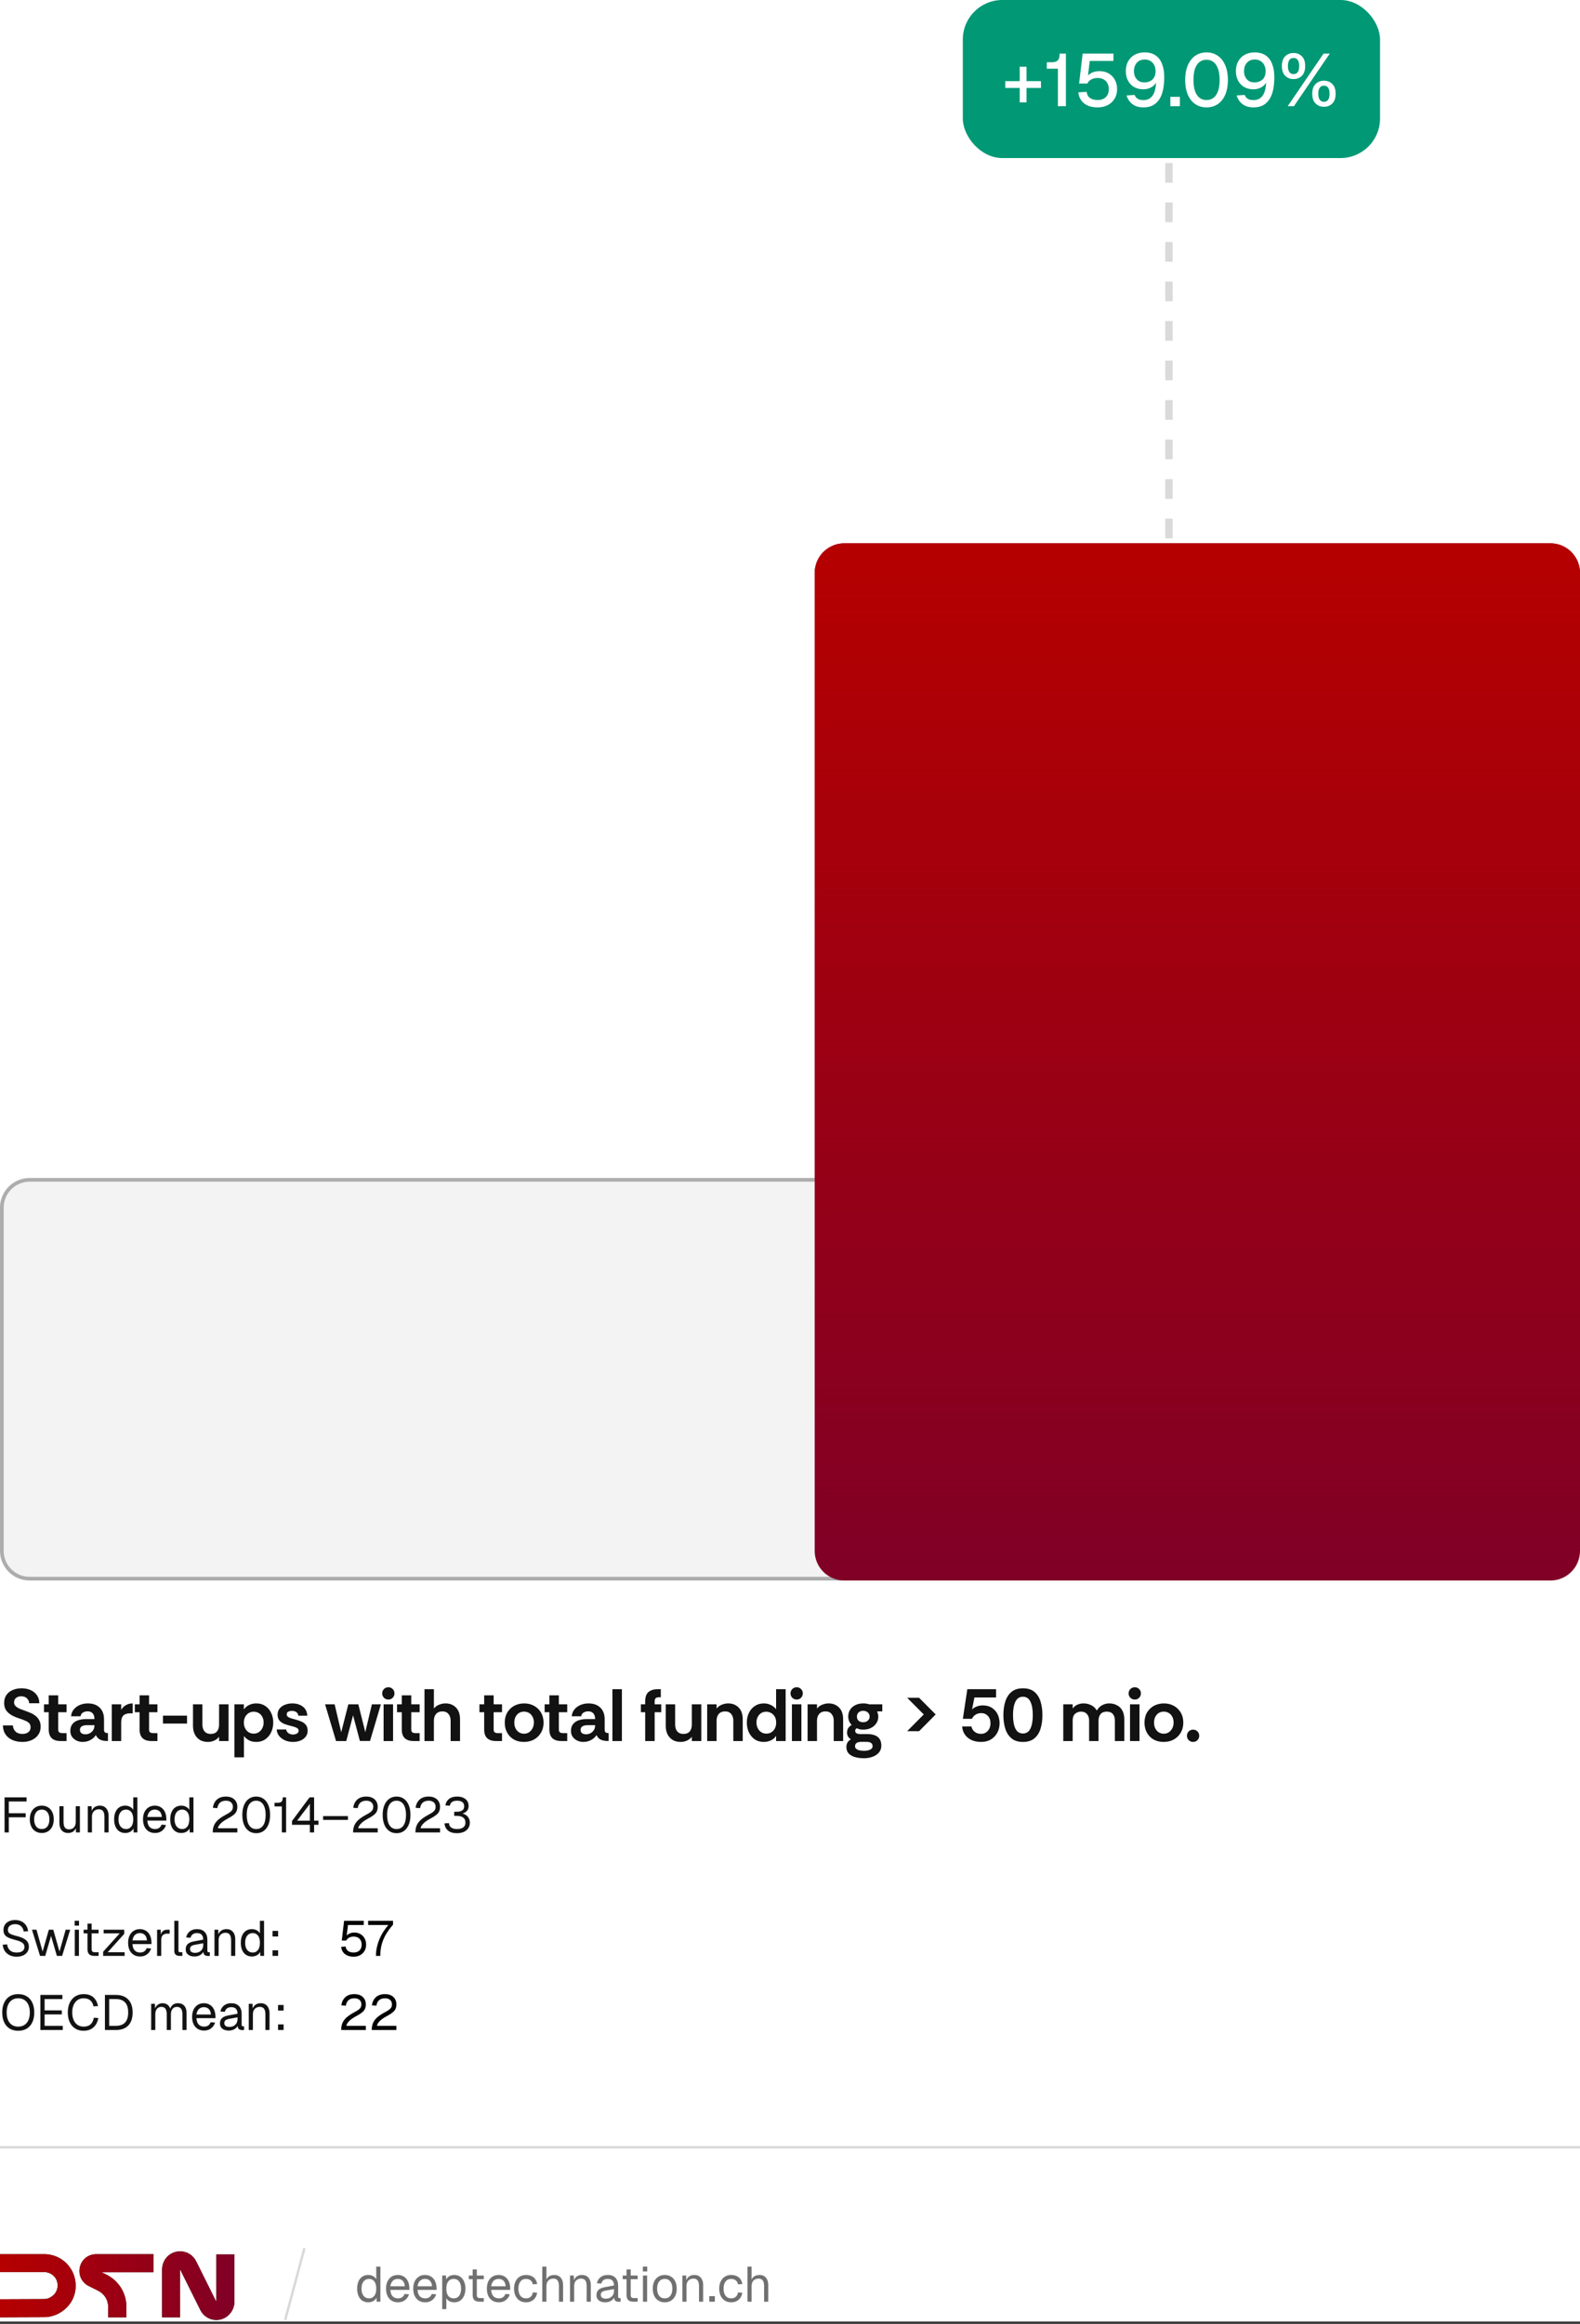
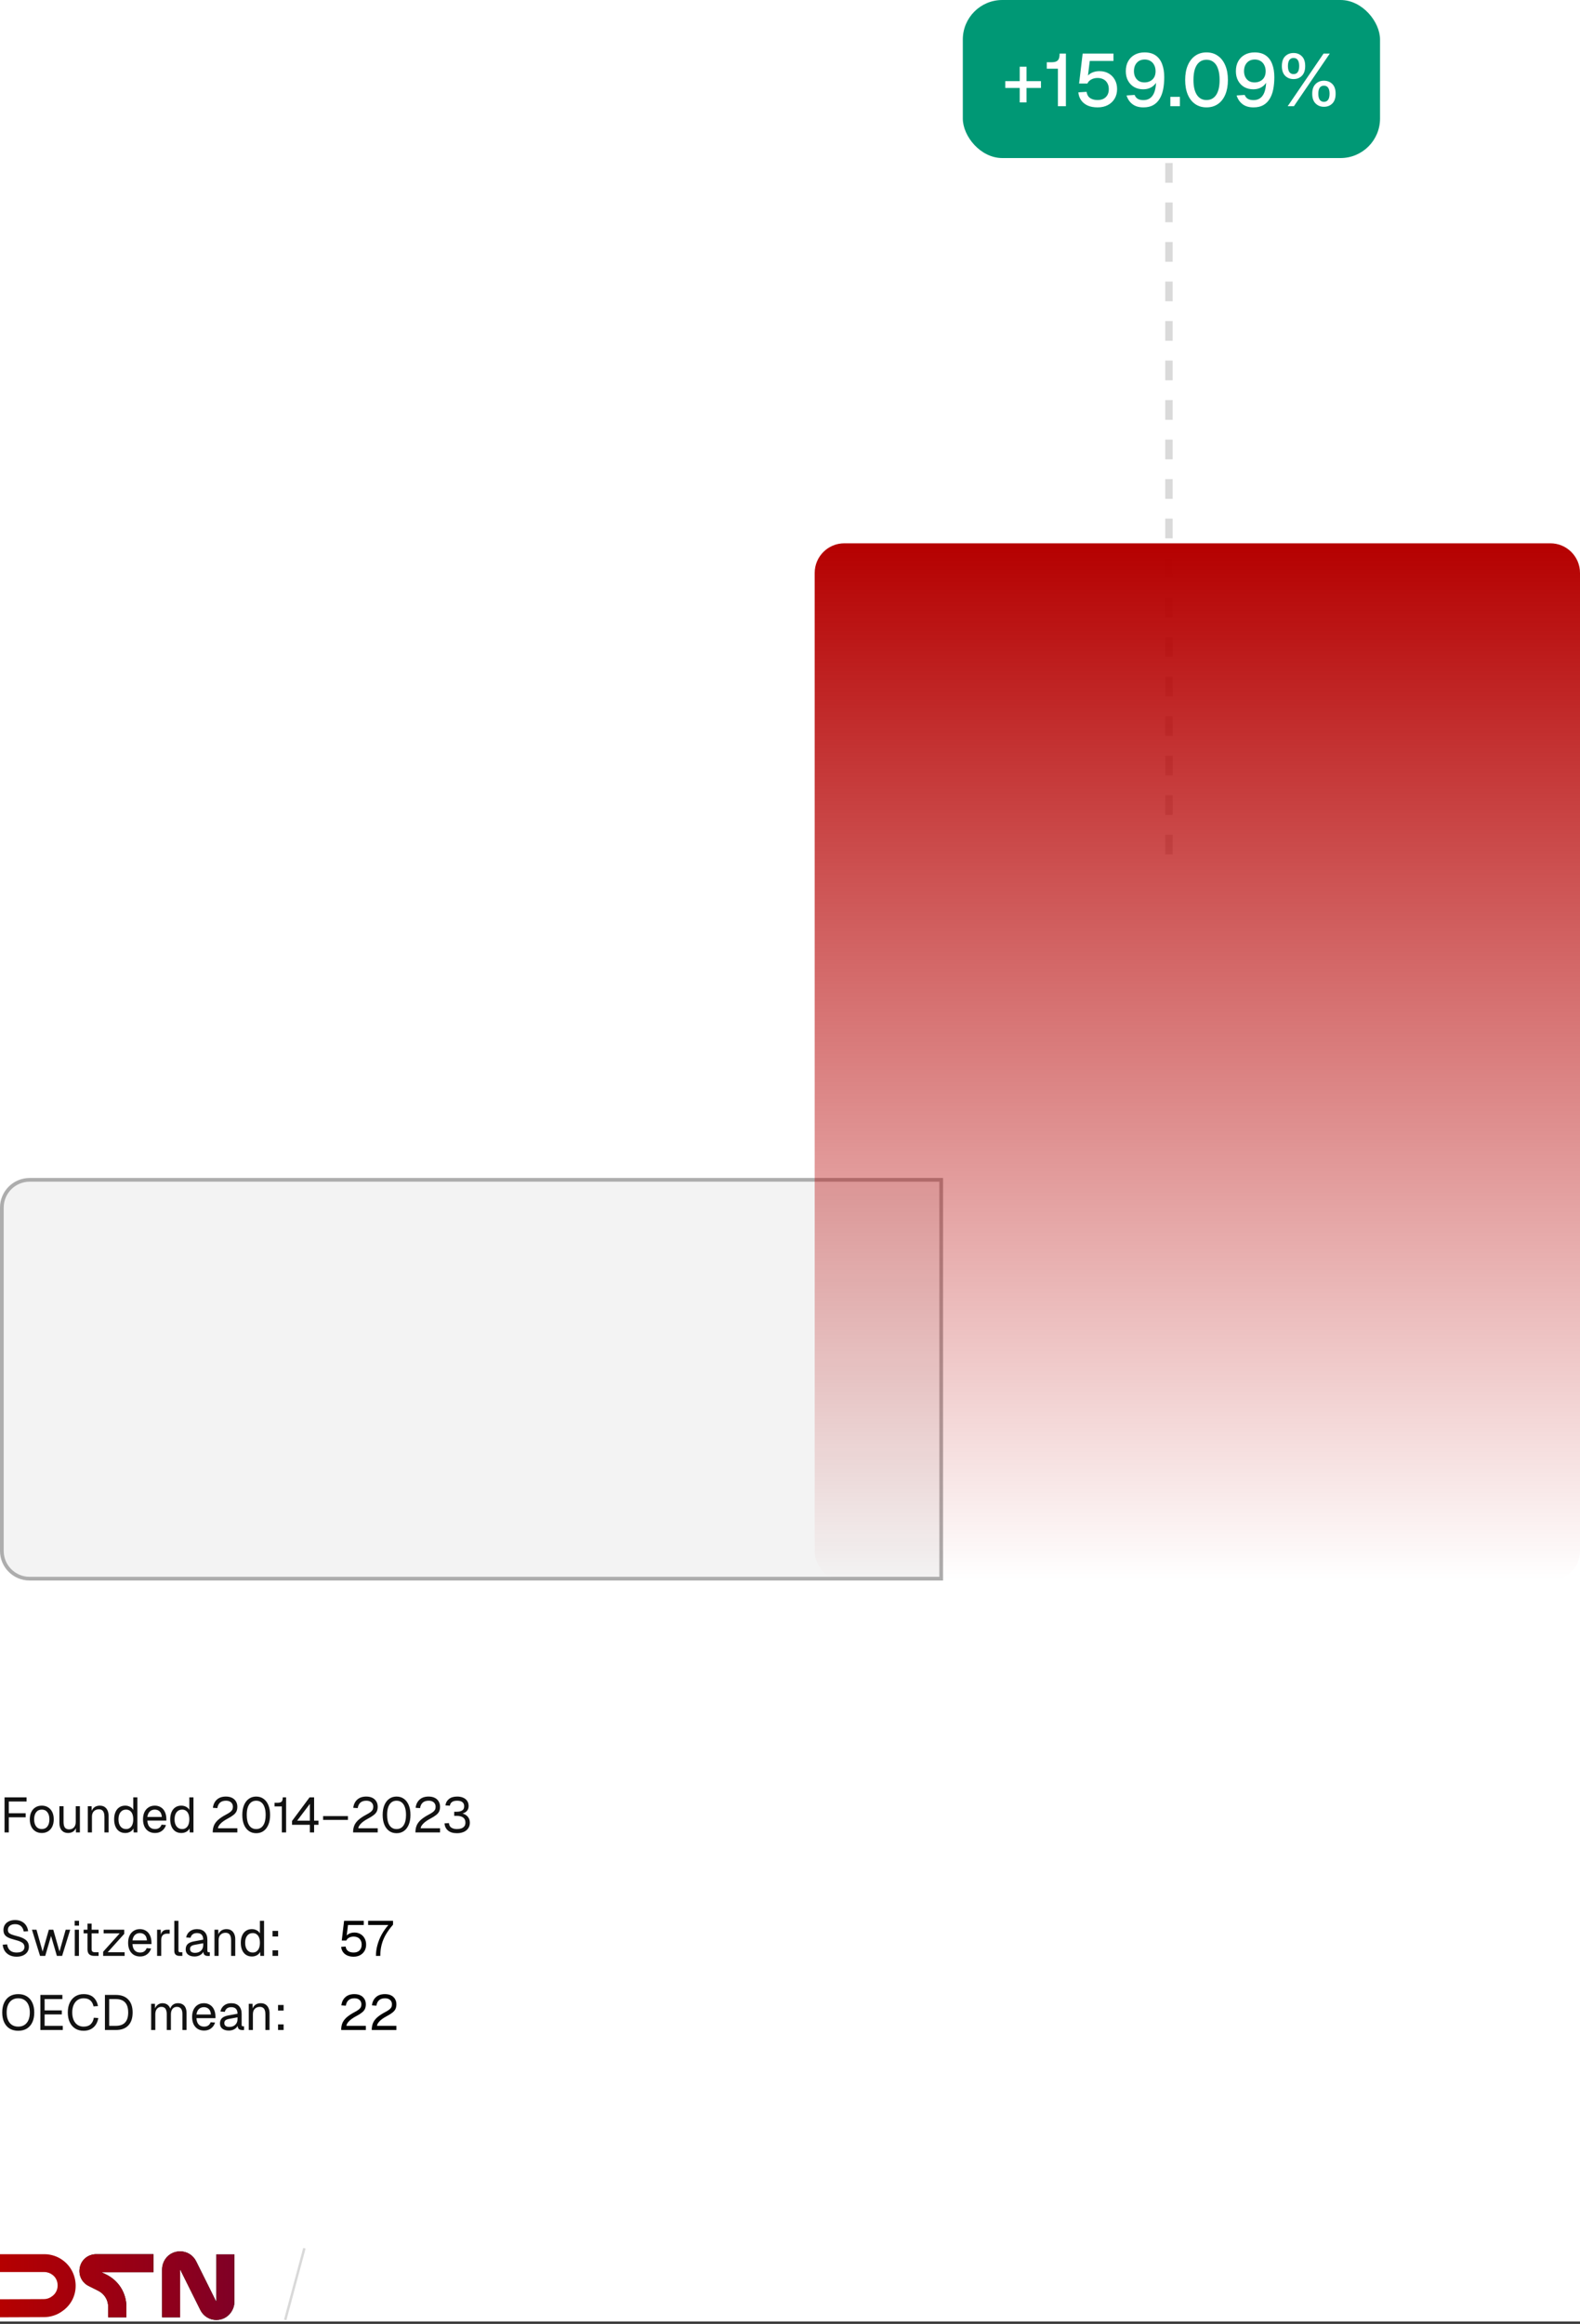
<svg xmlns="http://www.w3.org/2000/svg" width="640" height="941" viewBox="0 0 640 941" fill="none">
  <rect x="0" y="0" width="640" height="941" fill="#333333" stroke="none" />
  <g clip-path="url(#clip0_610_9418)">
    <rect width="640" height="940.072" fill="white" />
    <g clip-path="url(#clip1_610_9418)">
      <line x1="473.5" y1="346" x2="473.5" y2="64" stroke="#080808" stroke-opacity="0.15" stroke-width="3" stroke-dasharray="8 8" />
      <rect x="390" width="169" height="64" rx="16" fill="#009875" />
      <path d="M413.05 41.47V27.01H415.81V41.47H413.05ZM407.2 35.62V32.86H421.66V35.62H407.2ZM428.516 43V27.82H424.016V25.21H425.846C426.646 25.21 427.296 25.11 427.796 24.91C428.296 24.69 428.656 24.33 428.876 23.83C429.096 23.31 429.206 22.6 429.206 21.7H431.756V43H428.516ZM444.603 43.48C443.023 43.48 441.673 43.23 440.553 42.73C439.433 42.21 438.553 41.49 437.913 40.57C437.273 39.65 436.903 38.59 436.803 37.39L440.133 37.18C440.293 38.3 440.763 39.14 441.543 39.7C442.343 40.24 443.363 40.51 444.603 40.51C446.003 40.51 447.103 40.12 447.903 39.34C448.723 38.56 449.133 37.47 449.133 36.07C449.133 35.15 448.943 34.36 448.563 33.7C448.203 33.02 447.683 32.5 447.003 32.14C446.323 31.76 445.513 31.57 444.573 31.57C443.633 31.57 442.793 31.77 442.053 32.17C441.313 32.57 440.783 33.12 440.463 33.82H437.103L438.543 21.7H451.023V24.67H441.423L440.523 31.96L440.013 31.51C440.353 30.91 440.783 30.42 441.303 30.04C441.823 29.64 442.423 29.34 443.103 29.14C443.803 28.92 444.543 28.81 445.323 28.81C446.763 28.81 448.013 29.12 449.073 29.74C450.153 30.36 450.993 31.22 451.593 32.32C452.193 33.42 452.493 34.67 452.493 36.07C452.493 37.53 452.163 38.82 451.503 39.94C450.843 41.06 449.923 41.93 448.743 42.55C447.563 43.17 446.183 43.48 444.603 43.48ZM463.162 43.48C461.322 43.48 459.832 43.04 458.692 42.16C457.552 41.28 456.762 40.11 456.322 38.65L459.592 38.44C459.832 39.1 460.242 39.62 460.822 40C461.422 40.36 462.202 40.54 463.162 40.54C464.842 40.54 466.112 39.88 466.972 38.56C467.852 37.24 468.302 35.1 468.322 32.14L468.922 32.29C468.422 33.55 467.662 34.51 466.642 35.17C465.642 35.83 464.462 36.16 463.102 36.16C461.702 36.16 460.472 35.86 459.412 35.26C458.352 34.64 457.522 33.78 456.922 32.68C456.322 31.58 456.022 30.3 456.022 28.84C456.022 27.26 456.342 25.91 456.982 24.79C457.622 23.65 458.512 22.77 459.652 22.15C460.792 21.53 462.112 21.22 463.612 21.22C465.452 21.22 466.952 21.63 468.112 22.45C469.292 23.27 470.162 24.43 470.722 25.93C471.302 27.41 471.592 29.19 471.592 31.27C471.592 33.07 471.442 34.72 471.142 36.22C470.842 37.72 470.352 39.01 469.672 40.09C469.012 41.17 468.142 42.01 467.062 42.61C466.002 43.19 464.702 43.48 463.162 43.48ZM463.552 33.37C464.452 33.37 465.242 33.19 465.922 32.83C466.602 32.47 467.132 31.96 467.512 31.3C467.892 30.62 468.082 29.8 468.082 28.84C468.082 27.92 467.902 27.11 467.542 26.41C467.202 25.69 466.702 25.13 466.042 24.73C465.382 24.31 464.592 24.1 463.672 24.1C462.772 24.1 461.992 24.3 461.332 24.7C460.692 25.1 460.192 25.66 459.832 26.38C459.492 27.08 459.322 27.89 459.322 28.81C459.322 29.75 459.502 30.56 459.862 31.24C460.222 31.92 460.712 32.45 461.332 32.83C461.972 33.19 462.712 33.37 463.552 33.37ZM474.057 43V39.22H477.927V43H474.057ZM488.708 43.48C486.948 43.48 485.418 43.03 484.118 42.13C482.818 41.23 481.818 39.95 481.118 38.29C480.418 36.63 480.068 34.66 480.068 32.38C480.068 30.1 480.418 28.13 481.118 26.47C481.838 24.79 482.838 23.5 484.118 22.6C485.418 21.68 486.948 21.22 488.708 21.22C490.488 21.22 492.018 21.68 493.298 22.6C494.598 23.5 495.598 24.78 496.298 26.44C497.018 28.1 497.378 30.08 497.378 32.38C497.378 34.66 497.028 36.63 496.328 38.29C495.628 39.95 494.628 41.23 493.328 42.13C492.028 43.03 490.488 43.48 488.708 43.48ZM488.708 40.51C490.408 40.51 491.718 39.81 492.638 38.41C493.558 37.01 494.018 35 494.018 32.38C494.018 30.62 493.808 29.13 493.388 27.91C492.988 26.69 492.388 25.77 491.588 25.15C490.808 24.51 489.848 24.19 488.708 24.19C487.588 24.19 486.628 24.51 485.828 25.15C485.048 25.77 484.448 26.69 484.028 27.91C483.628 29.13 483.428 30.62 483.428 32.38C483.428 35 483.888 37.01 484.808 38.41C485.728 39.81 487.028 40.51 488.708 40.51ZM507.752 43.48C505.912 43.48 504.422 43.04 503.282 42.16C502.142 41.28 501.352 40.11 500.912 38.65L504.182 38.44C504.422 39.1 504.832 39.62 505.412 40C506.012 40.36 506.792 40.54 507.752 40.54C509.432 40.54 510.702 39.88 511.562 38.56C512.442 37.24 512.892 35.1 512.912 32.14L513.512 32.29C513.012 33.55 512.252 34.51 511.232 35.17C510.232 35.83 509.052 36.16 507.692 36.16C506.292 36.16 505.062 35.86 504.002 35.26C502.942 34.64 502.112 33.78 501.512 32.68C500.912 31.58 500.612 30.3 500.612 28.84C500.612 27.26 500.932 25.91 501.572 24.79C502.212 23.65 503.102 22.77 504.242 22.15C505.382 21.53 506.702 21.22 508.202 21.22C510.042 21.22 511.542 21.63 512.702 22.45C513.882 23.27 514.752 24.43 515.312 25.93C515.892 27.41 516.182 29.19 516.182 31.27C516.182 33.07 516.032 34.72 515.732 36.22C515.432 37.72 514.942 39.01 514.262 40.09C513.602 41.17 512.732 42.01 511.652 42.61C510.592 43.19 509.292 43.48 507.752 43.48ZM508.142 33.37C509.042 33.37 509.832 33.19 510.512 32.83C511.192 32.47 511.722 31.96 512.102 31.3C512.482 30.62 512.672 29.8 512.672 28.84C512.672 27.92 512.492 27.11 512.132 26.41C511.792 25.69 511.292 25.13 510.632 24.73C509.972 24.31 509.182 24.1 508.262 24.1C507.362 24.1 506.582 24.3 505.922 24.7C505.282 25.1 504.782 25.66 504.422 26.38C504.082 27.08 503.912 27.89 503.912 28.81C503.912 29.75 504.092 30.56 504.452 31.24C504.812 31.92 505.302 32.45 505.922 32.83C506.562 33.19 507.302 33.37 508.142 33.37ZM523.973 32.02C522.593 32.02 521.453 31.57 520.553 30.67C519.673 29.77 519.233 28.46 519.233 26.74C519.233 25 519.673 23.69 520.553 22.81C521.453 21.91 522.593 21.46 523.973 21.46C525.353 21.46 526.483 21.91 527.363 22.81C528.243 23.69 528.683 25 528.683 26.74C528.683 28.46 528.243 29.77 527.363 30.67C526.483 31.57 525.353 32.02 523.973 32.02ZM523.973 30.01C524.733 30.01 525.303 29.73 525.683 29.17C526.063 28.61 526.253 27.8 526.253 26.74C526.253 25.68 526.063 24.87 525.683 24.31C525.303 23.75 524.733 23.47 523.973 23.47C523.233 23.47 522.663 23.75 522.263 24.31C521.883 24.87 521.693 25.68 521.693 26.74C521.693 27.8 521.883 28.61 522.263 29.17C522.663 29.73 523.233 30.01 523.973 30.01ZM536.273 43.24C534.913 43.24 533.783 42.79 532.883 41.89C531.983 40.99 531.533 39.68 531.533 37.96C531.533 36.22 531.983 34.91 532.883 34.03C533.783 33.13 534.913 32.68 536.273 32.68C537.673 32.68 538.813 33.13 539.693 34.03C540.573 34.91 541.013 36.22 541.013 37.96C541.013 39.68 540.573 40.99 539.693 41.89C538.813 42.79 537.673 43.24 536.273 43.24ZM536.273 41.23C537.033 41.23 537.603 40.95 537.983 40.39C538.363 39.83 538.553 39.02 538.553 37.96C538.553 36.9 538.363 36.09 537.983 35.53C537.603 34.97 537.033 34.69 536.273 34.69C535.533 34.69 534.963 34.97 534.563 35.53C534.183 36.09 533.993 36.9 533.993 37.96C533.993 39.02 534.183 39.83 534.563 40.39C534.963 40.95 535.533 41.23 536.273 41.23ZM521.603 43L536.123 21.7H538.643L524.123 43H521.603Z" fill="white" />
      <path d="M0 489C0 482.373 5.373 477 12 477H382V640H12C5.373 640 0 634.627 0 628V489Z" fill="#080808" fill-opacity="0.05" />
      <path d="M0.75 489C0.75 482.787 5.787 477.75 12 477.75H381.25V639.25H12C5.787 639.25 0.75 634.213 0.75 628V489Z" stroke="#080808" stroke-opacity="0.3" stroke-width="1.5" stroke-miterlimit="16" />
-       <path d="M330 232C330 225.373 335.373 220 342 220H628C634.627 220 640 225.373 640 232V628C640 634.627 634.627 640 628 640H342C335.373 640 330 634.627 330 628V232Z" fill="#800026" />
      <path d="M330 232C330 225.373 335.373 220 342 220H628C634.627 220 640 225.373 640 232V628C640 634.627 634.627 640 628 640H342C335.373 640 330 634.627 330 628V232Z" fill="url(#paint0_linear_610_9418)" />
    </g>
-     <path d="M9.09 705.36C7.63 705.36 6.3 705.11 5.1 704.61C3.92 704.11 2.98 703.37 2.28 702.39C1.58 701.39 1.21 700.15 1.17 698.67H5.22C5.26 699.65 5.61 700.47 6.27 701.13C6.95 701.79 7.88 702.12 9.06 702.12C10.08 702.12 10.89 701.88 11.49 701.4C12.09 700.92 12.39 700.27 12.39 699.45C12.39 699.03 12.32 698.66 12.18 698.34C12.06 698.02 11.82 697.72 11.46 697.44C11.1 697.16 10.59 696.89 9.93 696.63C9.29 696.35 8.44 696.04 7.38 695.7C6 695.24 4.89 694.71 4.05 694.11C3.21 693.51 2.6 692.84 2.22 692.1C1.86 691.34 1.68 690.52 1.68 689.64C1.68 688.32 1.99 687.22 2.61 686.34C3.25 685.44 4.1 684.77 5.16 684.33C6.24 683.87 7.43 683.64 8.73 683.64C10.05 683.64 11.24 683.87 12.3 684.33C13.38 684.79 14.25 685.47 14.91 686.37C15.57 687.27 15.91 688.38 15.93 689.7H11.82C11.8 688.94 11.5 688.28 10.92 687.72C10.36 687.16 9.58 686.88 8.58 686.88C7.78 686.88 7.1 687.09 6.54 687.51C5.98 687.93 5.7 688.55 5.7 689.37C5.7 689.97 5.92 690.48 6.36 690.9C6.82 691.32 7.43 691.69 8.19 692.01C8.97 692.31 9.83 692.63 10.77 692.97C11.29 693.15 11.87 693.38 12.51 693.66C13.17 693.94 13.8 694.32 14.4 694.8C15 695.26 15.49 695.85 15.87 696.57C16.27 697.27 16.47 698.14 16.47 699.18C16.47 700.46 16.14 701.56 15.48 702.48C14.84 703.4 13.96 704.11 12.84 704.61C11.74 705.11 10.49 705.36 9.09 705.36ZM24.566 705C22.966 705 21.756 704.61 20.936 703.83C20.136 703.05 19.736 701.88 19.736 700.32V693.33H17.816V690.12H19.736V686.49H23.576V690.12H26.966V693.33H23.576V700.35C23.576 700.91 23.726 701.29 24.026 701.49C24.326 701.69 24.716 701.79 25.196 701.79H26.966V705H24.566ZM33.494 705.36C32.614 705.36 31.794 705.18 31.034 704.82C30.274 704.46 29.654 703.95 29.174 703.29C28.714 702.61 28.484 701.81 28.484 700.89C28.484 699.79 28.754 698.89 29.294 698.19C29.834 697.49 30.574 696.97 31.514 696.63C32.474 696.29 33.544 696.12 34.724 696.12H38.264C38.264 695.44 38.154 694.87 37.934 694.41C37.734 693.95 37.424 693.6 37.004 693.36C36.604 693.1 36.104 692.97 35.504 692.97C34.804 692.97 34.174 693.13 33.614 693.45C33.074 693.75 32.744 694.26 32.624 694.98H28.784C28.884 693.9 29.254 692.97 29.894 692.19C30.534 691.41 31.354 690.81 32.354 690.39C33.354 689.97 34.424 689.76 35.564 689.76C36.964 689.76 38.144 690.02 39.104 690.54C40.084 691.06 40.834 691.8 41.354 692.76C41.874 693.7 42.134 694.82 42.134 696.12V700.65C42.174 701.09 42.334 701.39 42.614 701.55C42.894 701.71 43.264 701.79 43.724 701.79V705C42.784 705 41.994 704.91 41.354 704.73C40.734 704.55 40.224 704.29 39.824 703.95C39.424 703.59 39.084 703.14 38.804 702.6C38.344 703.38 37.624 704.04 36.644 704.58C35.684 705.1 34.634 705.36 33.494 705.36ZM34.604 702.27C35.264 702.27 35.864 702.12 36.404 701.82C36.964 701.52 37.414 701.1 37.754 700.56C38.094 700.02 38.264 699.4 38.264 698.7V698.58H34.964C34.524 698.58 34.104 698.65 33.704 698.79C33.304 698.91 32.984 699.11 32.744 699.39C32.504 699.65 32.384 700.01 32.384 700.47C32.384 701.09 32.594 701.55 33.014 701.85C33.454 702.13 33.984 702.27 34.604 702.27ZM45.274 705V690.12H49.084V692.34C49.604 691.5 50.264 690.86 51.064 690.42C51.864 689.98 52.754 689.76 53.734 689.76V693.78H52.714C51.494 693.78 50.584 694.07 49.984 694.65C49.384 695.23 49.084 696.2 49.084 697.56V705H45.274ZM61.371 705C59.771 705 58.561 704.61 57.741 703.83C56.941 703.05 56.541 701.88 56.541 700.32V693.33H54.621V690.12H56.541V686.49H60.381V690.12H63.771V693.33H60.381V700.35C60.381 700.91 60.531 701.29 60.831 701.49C61.131 701.69 61.521 701.79 62.001 701.79H63.771V705H61.371ZM66.009 697.92V694.71H75.759V697.92H66.009ZM84.237 705.36C82.957 705.36 81.867 705.09 80.967 704.55C80.067 703.99 79.377 703.23 78.897 702.27C78.417 701.29 78.177 700.18 78.177 698.94V690.12H81.987V698.37C81.987 699.47 82.267 700.37 82.827 701.07C83.407 701.77 84.247 702.12 85.347 702.12C86.487 702.12 87.337 701.78 87.897 701.1C88.457 700.42 88.737 699.51 88.737 698.37V690.12H92.577V705H88.737V703.26C88.237 703.94 87.577 704.46 86.757 704.82C85.957 705.18 85.117 705.36 84.237 705.36ZM94.963 711.6V690.12H98.773V692.19C99.353 691.39 100.073 690.79 100.933 690.39C101.813 689.97 102.763 689.76 103.783 689.76C105.223 689.76 106.453 690.11 107.473 690.81C108.513 691.51 109.303 692.45 109.843 693.63C110.403 694.79 110.683 696.08 110.683 697.5C110.683 698.92 110.403 700.23 109.843 701.43C109.283 702.63 108.483 703.59 107.443 704.31C106.423 705.01 105.203 705.36 103.783 705.36C102.523 705.36 101.473 705.1 100.633 704.58C99.813 704.06 99.203 703.52 98.803 702.96V711.6H94.963ZM102.763 702C103.563 702 104.263 701.8 104.863 701.4C105.463 700.98 105.933 700.43 106.273 699.75C106.613 699.07 106.783 698.32 106.783 697.5C106.783 696.56 106.593 695.77 106.213 695.13C105.853 694.47 105.363 693.97 104.743 693.63C104.143 693.29 103.483 693.12 102.763 693.12C102.003 693.12 101.323 693.31 100.723 693.69C100.123 694.07 99.643 694.6 99.283 695.28C98.943 695.94 98.773 696.7 98.773 697.56C98.773 698.38 98.943 699.13 99.283 699.81C99.623 700.49 100.093 701.03 100.693 701.43C101.293 701.81 101.983 702 102.763 702ZM118.683 705.36C117.563 705.36 116.513 705.16 115.533 704.76C114.553 704.34 113.743 703.75 113.103 702.99C112.483 702.23 112.143 701.34 112.083 700.32H115.923C116.023 700.96 116.333 701.46 116.853 701.82C117.393 702.18 117.993 702.36 118.653 702.36C119.213 702.36 119.733 702.24 120.213 702C120.713 701.74 120.963 701.34 120.963 700.8C120.963 700.38 120.783 700.05 120.423 699.81C120.063 699.57 119.643 699.38 119.163 699.24C118.683 699.1 118.243 698.98 117.843 698.88C116.843 698.64 115.933 698.36 115.113 698.04C114.293 697.7 113.643 697.24 113.163 696.66C112.683 696.06 112.443 695.27 112.443 694.29C112.443 693.33 112.713 692.51 113.253 691.83C113.813 691.15 114.543 690.64 115.443 690.3C116.363 689.94 117.353 689.76 118.413 689.76C120.073 689.76 121.473 690.18 122.613 691.02C123.753 691.86 124.373 693.1 124.473 694.74H120.843C120.783 694.1 120.513 693.62 120.033 693.3C119.573 692.96 118.993 692.79 118.293 692.79C117.733 692.79 117.233 692.89 116.793 693.09C116.353 693.29 116.133 693.67 116.133 694.23C116.133 694.63 116.313 694.96 116.673 695.22C117.033 695.46 117.463 695.66 117.963 695.82C118.463 695.96 118.903 696.08 119.283 696.18C120.323 696.44 121.233 696.74 122.013 697.08C122.813 697.42 123.443 697.88 123.903 698.46C124.363 699.04 124.603 699.82 124.623 700.8C124.623 701.78 124.343 702.61 123.783 703.29C123.243 703.97 122.523 704.49 121.623 704.85C120.723 705.19 119.743 705.36 118.683 705.36ZM136.116 705L131.676 690.12H135.546L138.216 701.43L141.096 690.12H145.146L147.966 701.4L150.636 690.12H154.296L149.886 704.97H145.776L143.016 694.59L140.256 705H136.116ZM157.298 688.2C156.618 688.2 156.028 687.96 155.528 687.48C155.048 686.98 154.808 686.39 154.808 685.71C154.808 685.01 155.048 684.42 155.528 683.94C156.028 683.46 156.618 683.22 157.298 683.22C157.998 683.22 158.588 683.46 159.068 683.94C159.548 684.42 159.788 685.01 159.788 685.71C159.788 686.39 159.548 686.98 159.068 687.48C158.588 687.96 157.998 688.2 157.298 688.2ZM155.378 705V690.12H159.218V705H155.378ZM167.575 705C165.975 705 164.765 704.61 163.945 703.83C163.145 703.05 162.745 701.88 162.745 700.32V693.33H160.825V690.12H162.745V686.49H166.585V690.12H169.975V693.33H166.585V700.35C166.585 700.91 166.735 701.29 167.035 701.49C167.335 701.69 167.725 701.79 168.205 701.79H169.975V705H167.575ZM171.942 705V684H175.752V691.86C176.272 691.16 176.962 690.64 177.822 690.3C178.702 689.94 179.582 689.76 180.462 689.76C182.182 689.76 183.592 690.32 184.692 691.44C185.792 692.54 186.342 694.14 186.342 696.24V705H182.532V696.75C182.532 695.63 182.242 694.73 181.662 694.05C181.102 693.35 180.272 693 179.172 693C178.072 693 177.222 693.35 176.622 694.05C176.042 694.73 175.752 695.63 175.752 696.75V705H171.942ZM200.952 705C199.352 705 198.142 704.61 197.322 703.83C196.522 703.05 196.122 701.88 196.122 700.32V693.33H194.202V690.12H196.122V686.49H199.962V690.12H203.352V693.33H199.962V700.35C199.962 700.91 200.112 701.29 200.412 701.49C200.712 701.69 201.102 701.79 201.582 701.79H203.352V705H200.952ZM212.199 705.36C210.699 705.36 209.359 705.04 208.179 704.4C207.019 703.74 206.109 702.82 205.449 701.64C204.789 700.46 204.459 699.1 204.459 697.56C204.459 695.94 204.809 694.55 205.509 693.39C206.229 692.21 207.179 691.31 208.359 690.69C209.559 690.07 210.879 689.76 212.319 689.76C213.819 689.76 215.159 690.09 216.339 690.75C217.519 691.39 218.449 692.29 219.129 693.45C219.829 694.61 220.179 695.98 220.179 697.56C220.179 699.06 219.839 700.4 219.159 701.58C218.479 702.76 217.539 703.69 216.339 704.37C215.159 705.03 213.779 705.36 212.199 705.36ZM212.259 702.03C213.059 702.03 213.749 701.83 214.329 701.43C214.929 701.01 215.399 700.46 215.739 699.78C216.079 699.08 216.249 698.32 216.249 697.5C216.249 696.56 216.059 695.76 215.679 695.1C215.319 694.44 214.839 693.94 214.239 693.6C213.639 693.26 212.979 693.09 212.259 693.09C211.479 693.09 210.789 693.28 210.189 693.66C209.609 694.04 209.149 694.57 208.809 695.25C208.489 695.91 208.329 696.68 208.329 697.56C208.329 698.44 208.499 699.22 208.839 699.9C209.199 700.58 209.679 701.11 210.279 701.49C210.879 701.85 211.539 702.03 212.259 702.03ZM227.364 705C225.764 705 224.554 704.61 223.734 703.83C222.934 703.05 222.534 701.88 222.534 700.32V693.33H220.614V690.12H222.534V686.49H226.374V690.12H229.764V693.33H226.374V700.35C226.374 700.91 226.524 701.29 226.824 701.49C227.124 701.69 227.514 701.79 227.994 701.79H229.764V705H227.364ZM236.291 705.36C235.411 705.36 234.591 705.18 233.831 704.82C233.071 704.46 232.451 703.95 231.971 703.29C231.511 702.61 231.281 701.81 231.281 700.89C231.281 699.79 231.551 698.89 232.091 698.19C232.631 697.49 233.371 696.97 234.311 696.63C235.271 696.29 236.341 696.12 237.521 696.12H241.061C241.061 695.44 240.951 694.87 240.731 694.41C240.531 693.95 240.221 693.6 239.801 693.36C239.401 693.1 238.901 692.97 238.301 692.97C237.601 692.97 236.971 693.13 236.411 693.45C235.871 693.75 235.541 694.26 235.421 694.98H231.581C231.681 693.9 232.051 692.97 232.691 692.19C233.331 691.41 234.151 690.81 235.151 690.39C236.151 689.97 237.221 689.76 238.361 689.76C239.761 689.76 240.941 690.02 241.901 690.54C242.881 691.06 243.631 691.8 244.151 692.76C244.671 693.7 244.931 694.82 244.931 696.12V700.65C244.971 701.09 245.131 701.39 245.411 701.55C245.691 701.71 246.061 701.79 246.521 701.79V705C245.581 705 244.791 704.91 244.151 704.73C243.531 704.55 243.021 704.29 242.621 703.95C242.221 703.59 241.881 703.14 241.601 702.6C241.141 703.38 240.421 704.04 239.441 704.58C238.481 705.1 237.431 705.36 236.291 705.36ZM237.401 702.27C238.061 702.27 238.661 702.12 239.201 701.82C239.761 701.52 240.211 701.1 240.551 700.56C240.891 700.02 241.061 699.4 241.061 698.7V698.58H237.761C237.321 698.58 236.901 698.65 236.501 698.79C236.101 698.91 235.781 699.11 235.541 699.39C235.301 699.65 235.181 700.01 235.181 700.47C235.181 701.09 235.391 701.55 235.811 701.85C236.251 702.13 236.781 702.27 237.401 702.27ZM248.072 705V684H251.912V705H248.072ZM261.338 705V693.33H259.598V690.12H261.338V688.98C261.338 687.18 261.788 685.9 262.688 685.14C263.608 684.38 264.848 684 266.408 684H267.668V687.27H267.008C266.348 687.27 265.878 687.4 265.598 687.66C265.318 687.92 265.178 688.36 265.178 688.98V690.12H267.848V693.33H265.178V705H261.338ZM275.726 705.36C274.446 705.36 273.356 705.09 272.456 704.55C271.556 703.99 270.866 703.23 270.386 702.27C269.906 701.29 269.666 700.18 269.666 698.94V690.12H273.476V698.37C273.476 699.47 273.756 700.37 274.316 701.07C274.896 701.77 275.736 702.12 276.836 702.12C277.976 702.12 278.826 701.78 279.386 701.1C279.946 700.42 280.226 699.51 280.226 698.37V690.12H284.066V705H280.226V703.26C279.726 703.94 279.066 704.46 278.246 704.82C277.446 705.18 276.606 705.36 275.726 705.36ZM286.452 705V690.12H290.262V691.86C290.782 691.16 291.472 690.64 292.332 690.3C293.212 689.94 294.092 689.76 294.972 689.76C296.692 689.76 298.102 690.32 299.202 691.44C300.302 692.54 300.852 694.14 300.852 696.24V705H297.042V696.75C297.042 695.63 296.752 694.73 296.172 694.05C295.612 693.35 294.782 693 293.682 693C292.582 693 291.732 693.35 291.132 694.05C290.552 694.73 290.262 695.63 290.262 696.75V705H286.452ZM309.418 705.36C307.978 705.36 306.738 705.01 305.698 704.31C304.678 703.59 303.888 702.64 303.328 701.46C302.788 700.26 302.518 698.94 302.518 697.5C302.518 696.06 302.798 694.76 303.358 693.6C303.918 692.42 304.718 691.49 305.758 690.81C306.798 690.11 308.018 689.76 309.418 689.76C310.378 689.76 311.288 689.96 312.148 690.36C313.028 690.76 313.768 691.34 314.368 692.1V684H318.238V705H314.368V702.87C313.868 703.69 313.168 704.31 312.268 704.73C311.368 705.15 310.418 705.36 309.418 705.36ZM310.408 702C311.208 702 311.898 701.81 312.478 701.43C313.078 701.05 313.548 700.53 313.888 699.87C314.228 699.19 314.398 698.42 314.398 697.56C314.398 696.5 314.188 695.65 313.768 695.01C313.348 694.35 312.828 693.87 312.208 693.57C311.588 693.27 310.978 693.12 310.378 693.12C309.598 693.12 308.908 693.31 308.308 693.69C307.728 694.07 307.268 694.59 306.928 695.25C306.588 695.89 306.418 696.64 306.418 697.5C306.418 698.34 306.588 699.1 306.928 699.78C307.268 700.46 307.738 701 308.338 701.4C308.938 701.8 309.628 702 310.408 702ZM322.697 688.2C322.017 688.2 321.427 687.96 320.927 687.48C320.447 686.98 320.207 686.39 320.207 685.71C320.207 685.01 320.447 684.42 320.927 683.94C321.427 683.46 322.017 683.22 322.697 683.22C323.397 683.22 323.987 683.46 324.467 683.94C324.947 684.42 325.187 685.01 325.187 685.71C325.187 686.39 324.947 686.98 324.467 687.48C323.987 687.96 323.397 688.2 322.697 688.2ZM320.777 705V690.12H324.617V705H320.777ZM327.124 705V690.12H330.934V691.86C331.454 691.16 332.144 690.64 333.004 690.3C333.884 689.94 334.764 689.76 335.644 689.76C337.364 689.76 338.774 690.32 339.874 691.44C340.974 692.54 341.524 694.14 341.524 696.24V705H337.714V696.75C337.714 695.63 337.424 694.73 336.844 694.05C336.284 693.35 335.454 693 334.354 693C333.254 693 332.404 693.35 331.804 694.05C331.224 694.73 330.934 695.63 330.934 696.75V705H327.124ZM350.006 711.96C348.646 711.96 347.426 711.81 346.346 711.51C345.266 711.21 344.406 710.72 343.766 710.04C343.146 709.38 342.836 708.51 342.836 707.43C342.836 706.73 342.986 706.12 343.286 705.6C343.586 705.1 344.046 704.66 344.666 704.28C344.146 703.98 343.756 703.6 343.496 703.14C343.236 702.68 343.106 702.15 343.106 701.55C343.106 700.23 343.726 699.21 344.966 698.49C344.526 698.03 344.186 697.51 343.946 696.93C343.706 696.33 343.586 695.71 343.586 695.07C343.586 693.99 343.846 693.06 344.366 692.28C344.886 691.48 345.606 690.86 346.526 690.42C347.446 689.98 348.496 689.76 349.676 689.76C350.536 689.76 351.326 689.88 352.046 690.12H357.386V693H355.316C355.436 693.34 355.536 693.68 355.616 694.02C355.716 694.36 355.766 694.71 355.766 695.07C355.766 696.11 355.496 697.03 354.956 697.83C354.416 698.63 353.686 699.26 352.766 699.72C351.866 700.16 350.836 700.38 349.676 700.38C349.176 700.38 348.716 700.34 348.296 700.26C347.876 700.16 347.466 700.01 347.066 699.81C346.626 700.03 346.406 700.38 346.406 700.86C346.406 701.74 347.136 702.18 348.596 702.18H351.326C352.526 702.18 353.546 702.35 354.386 702.69C355.246 703.01 355.896 703.52 356.336 704.22C356.776 704.92 356.996 705.81 356.996 706.89C356.996 707.93 356.686 708.83 356.066 709.59C355.446 710.35 354.606 710.93 353.546 711.33C352.486 711.75 351.306 711.96 350.006 711.96ZM350.006 708.96C350.966 708.96 351.776 708.8 352.436 708.48C353.116 708.18 353.456 707.72 353.456 707.1C353.456 705.92 352.636 705.33 350.996 705.33H348.836C348.036 705.33 347.416 705.48 346.976 705.78C346.556 706.08 346.346 706.52 346.346 707.1C346.346 707.56 346.516 707.92 346.856 708.18C347.196 708.46 347.646 708.66 348.206 708.78C348.766 708.9 349.366 708.96 350.006 708.96ZM349.646 697.38C350.406 697.38 351.026 697.17 351.506 696.75C352.006 696.31 352.256 695.75 352.256 695.07C352.256 694.41 352.006 693.86 351.506 693.42C351.026 692.98 350.406 692.76 349.646 692.76C348.886 692.76 348.266 692.98 347.786 693.42C347.326 693.86 347.096 694.41 347.096 695.07C347.096 695.75 347.316 696.31 347.756 696.75C348.216 697.17 348.846 697.38 349.646 697.38ZM367.46 701.01L374.18 694.23L367.46 687.48H372.29L379.01 694.23L372.29 701.01H367.46ZM397.402 705.36C395.962 705.36 394.682 705.11 393.562 704.61C392.442 704.09 391.542 703.36 390.862 702.42C390.202 701.48 389.822 700.37 389.722 699.09H393.472C393.652 699.95 394.092 700.67 394.792 701.25C395.492 701.81 396.362 702.09 397.402 702.09C398.162 702.09 398.822 701.9 399.382 701.52C399.962 701.14 400.412 700.63 400.732 699.99C401.052 699.33 401.212 698.6 401.212 697.8C401.212 696.54 400.852 695.54 400.132 694.8C399.432 694.06 398.542 693.69 397.462 693.69C396.562 693.69 395.782 693.91 395.122 694.35C394.462 694.79 393.992 695.34 393.712 696H390.022L391.822 684H403.462V687.36H394.702L393.742 692.22C394.182 691.74 394.782 691.35 395.542 691.05C396.302 690.73 397.152 690.57 398.092 690.57C399.592 690.57 400.842 690.91 401.842 691.59C402.842 692.25 403.602 693.12 404.122 694.2C404.382 694.76 404.572 695.34 404.692 695.94C404.832 696.52 404.902 697.13 404.902 697.77C404.902 699.21 404.592 700.5 403.972 701.64C403.352 702.78 402.482 703.69 401.362 704.37C400.242 705.03 398.922 705.36 397.402 705.36ZM414.355 705.36C412.435 705.36 410.895 704.88 409.735 703.92C408.575 702.96 407.735 701.66 407.215 700.02C406.695 698.38 406.435 696.54 406.435 694.5C406.435 692.46 406.695 690.62 407.215 688.98C407.735 687.34 408.575 686.04 409.735 685.08C410.895 684.12 412.435 683.64 414.355 683.64C416.275 683.64 417.805 684.11 418.945 685.05C420.105 685.99 420.945 687.28 421.465 688.92C421.985 690.56 422.245 692.42 422.245 694.5C422.245 696.58 421.985 698.44 421.465 700.08C420.945 701.72 420.105 703.01 418.945 703.95C417.805 704.89 416.275 705.36 414.355 705.36ZM414.355 701.94C415.735 701.94 416.745 701.28 417.385 699.96C418.025 698.62 418.345 696.8 418.345 694.5C418.345 692.2 418.025 690.39 417.385 689.07C416.745 687.73 415.735 687.06 414.355 687.06C412.975 687.06 411.955 687.73 411.295 689.07C410.655 690.39 410.335 692.2 410.335 694.5C410.335 696.8 410.655 698.62 411.295 699.96C411.955 701.28 412.975 701.94 414.355 701.94ZM430.691 705V690.12H434.501V691.83C435.001 691.13 435.641 690.61 436.421 690.27C437.201 689.93 438.021 689.76 438.881 689.76C440.001 689.76 441.041 690 442.001 690.48C442.981 690.94 443.741 691.67 444.281 692.67C444.781 691.75 445.471 691.04 446.351 690.54C447.251 690.02 448.231 689.76 449.291 689.76C450.431 689.76 451.461 690 452.381 690.48C453.321 690.94 454.061 691.65 454.601 692.61C455.141 693.57 455.411 694.77 455.411 696.21V705H451.601V696.75C451.601 695.63 451.331 694.74 450.791 694.08C450.251 693.42 449.421 693.09 448.301 693.09C447.201 693.09 446.371 693.42 445.811 694.08C445.251 694.74 444.971 695.63 444.971 696.75V705H441.161V696.75C441.161 695.61 440.871 694.72 440.291 694.08C439.731 693.42 438.921 693.09 437.861 693.09C436.961 693.09 436.171 693.38 435.491 693.96C434.831 694.52 434.501 695.45 434.501 696.75V705H430.691ZM459.649 688.2C458.969 688.2 458.379 687.96 457.879 687.48C457.399 686.98 457.159 686.39 457.159 685.71C457.159 685.01 457.399 684.42 457.879 683.94C458.379 683.46 458.969 683.22 459.649 683.22C460.349 683.22 460.939 683.46 461.419 683.94C461.899 684.42 462.139 685.01 462.139 685.71C462.139 686.39 461.899 686.98 461.419 687.48C460.939 687.96 460.349 688.2 459.649 688.2ZM457.729 705V690.12H461.569V705H457.729ZM471.335 705.36C469.835 705.36 468.495 705.04 467.315 704.4C466.155 703.74 465.245 702.82 464.585 701.64C463.925 700.46 463.595 699.1 463.595 697.56C463.595 695.94 463.945 694.55 464.645 693.39C465.365 692.21 466.315 691.31 467.495 690.69C468.695 690.07 470.015 689.76 471.455 689.76C472.955 689.76 474.295 690.09 475.475 690.75C476.655 691.39 477.585 692.29 478.265 693.45C478.965 694.61 479.315 695.98 479.315 697.56C479.315 699.06 478.975 700.4 478.295 701.58C477.615 702.76 476.675 703.69 475.475 704.37C474.295 705.03 472.915 705.36 471.335 705.36ZM471.395 702.03C472.195 702.03 472.885 701.83 473.465 701.43C474.065 701.01 474.535 700.46 474.875 699.78C475.215 699.08 475.385 698.32 475.385 697.5C475.385 696.56 475.195 695.76 474.815 695.1C474.455 694.44 473.975 693.94 473.375 693.6C472.775 693.26 472.115 693.09 471.395 693.09C470.615 693.09 469.925 693.28 469.325 693.66C468.745 694.04 468.285 694.57 467.945 695.25C467.625 695.91 467.465 696.68 467.465 697.56C467.465 698.44 467.635 699.22 467.975 699.9C468.335 700.58 468.815 701.11 469.415 701.49C470.015 701.85 470.675 702.03 471.395 702.03ZM483.276 705.36C482.576 705.36 481.986 705.12 481.506 704.64C481.026 704.14 480.786 703.55 480.786 702.87C480.786 702.17 481.026 701.58 481.506 701.1C481.986 700.62 482.576 700.38 483.276 700.38C483.976 700.38 484.566 700.62 485.046 701.1C485.526 701.58 485.766 702.17 485.766 702.87C485.766 703.55 485.526 704.14 485.046 704.64C484.566 705.12 483.976 705.36 483.276 705.36Z" fill="#121212" />
    <path d="M1.84 742V727.8H10.76V729.48H2.7L3.56 728.6V735.12L2.7 734.24H10.4V735.88H2.7L3.56 735V742H1.84ZM16.931 742.24C15.958 742.24 15.105 742.013 14.371 741.56C13.638 741.107 13.071 740.467 12.671 739.64C12.271 738.8 12.071 737.82 12.071 736.7C12.071 735.567 12.271 734.587 12.671 733.76C13.071 732.933 13.638 732.293 14.371 731.84C15.105 731.387 15.958 731.16 16.931 731.16C17.905 731.16 18.751 731.387 19.471 731.84C20.205 732.293 20.771 732.933 21.171 733.76C21.571 734.587 21.771 735.567 21.771 736.7C21.771 737.82 21.571 738.8 21.171 739.64C20.771 740.467 20.205 741.107 19.471 741.56C18.751 742.013 17.905 742.24 16.931 742.24ZM16.931 740.64C17.905 740.64 18.658 740.293 19.191 739.6C19.738 738.893 20.011 737.927 20.011 736.7C20.011 735.473 19.738 734.513 19.191 733.82C18.658 733.113 17.905 732.76 16.931 732.76C15.958 732.76 15.198 733.113 14.651 733.82C14.105 734.513 13.831 735.473 13.831 736.7C13.831 737.927 14.105 738.893 14.651 739.6C15.198 740.293 15.958 740.64 16.931 740.64ZM27.541 742.24C26.488 742.24 25.641 741.887 25.001 741.18C24.374 740.46 24.061 739.473 24.061 738.22V731.4H25.741V737.76C25.741 738.787 25.921 739.547 26.281 740.04C26.654 740.52 27.221 740.76 27.981 740.76C28.821 740.76 29.481 740.493 29.961 739.96C30.441 739.413 30.681 738.667 30.681 737.72V731.4H32.361V742H30.761V739.38L31.021 739.52C30.808 740.387 30.401 741.06 29.801 741.54C29.201 742.007 28.448 742.24 27.541 742.24ZM35.565 742V731.4H37.105L37.165 734.1L36.965 733.92C37.098 733.293 37.331 732.78 37.665 732.38C37.998 731.967 38.398 731.66 38.865 731.46C39.345 731.26 39.858 731.16 40.405 731.16C41.218 731.16 41.885 731.34 42.405 731.7C42.938 732.06 43.331 732.547 43.585 733.16C43.852 733.76 43.985 734.433 43.985 735.18V742H42.305V735.66C42.305 735.007 42.225 734.46 42.065 734.02C41.918 733.567 41.678 733.227 41.345 733C41.011 732.76 40.578 732.64 40.045 732.64C39.231 732.64 38.558 732.9 38.025 733.42C37.505 733.927 37.245 734.673 37.245 735.66V742H35.565ZM50.712 742.24C49.792 742.24 48.992 742.013 48.312 741.56C47.645 741.107 47.132 740.467 46.772 739.64C46.412 738.813 46.232 737.833 46.232 736.7C46.232 735.567 46.412 734.587 46.772 733.76C47.132 732.933 47.645 732.293 48.312 731.84C48.992 731.387 49.792 731.16 50.712 731.16C51.418 731.16 52.065 731.313 52.652 731.62C53.238 731.913 53.678 732.333 53.972 732.88V727.8H55.652V742H54.132L54.072 740.4C53.778 740.973 53.332 741.427 52.732 741.76C52.132 742.08 51.458 742.24 50.712 742.24ZM51.052 740.64C51.678 740.64 52.205 740.48 52.632 740.16C53.072 739.84 53.405 739.387 53.632 738.8C53.858 738.2 53.972 737.5 53.972 736.7C53.972 735.873 53.858 735.167 53.632 734.58C53.405 733.993 53.072 733.547 52.632 733.24C52.205 732.92 51.678 732.76 51.052 732.76C50.118 732.76 49.372 733.113 48.812 733.82C48.265 734.513 47.992 735.473 47.992 736.7C47.992 737.913 48.265 738.873 48.812 739.58C49.372 740.287 50.118 740.64 51.052 740.64ZM62.791 742.24C61.791 742.24 60.924 742.013 60.191 741.56C59.471 741.107 58.911 740.467 58.511 739.64C58.124 738.8 57.931 737.82 57.931 736.7C57.931 735.58 58.124 734.607 58.511 733.78C58.911 732.953 59.464 732.313 60.171 731.86C60.891 731.393 61.737 731.16 62.711 731.16C63.631 731.16 64.444 731.38 65.151 731.82C65.857 732.247 66.404 732.873 66.791 733.7C67.191 734.527 67.391 735.533 67.391 736.72V737.22H59.691C59.757 738.353 60.057 739.207 60.591 739.78C61.137 740.353 61.871 740.64 62.791 740.64C63.484 740.64 64.051 740.48 64.491 740.16C64.944 739.827 65.257 739.393 65.431 738.86L67.231 739C66.951 739.947 66.417 740.727 65.631 741.34C64.857 741.94 63.911 742.24 62.791 742.24ZM59.691 735.74H65.551C65.471 734.713 65.171 733.96 64.651 733.48C64.144 733 63.497 732.76 62.711 732.76C61.897 732.76 61.224 733.013 60.691 733.52C60.171 734.013 59.837 734.753 59.691 735.74ZM73.426 742.24C72.506 742.24 71.706 742.013 71.026 741.56C70.36 741.107 69.846 740.467 69.486 739.64C69.126 738.813 68.946 737.833 68.946 736.7C68.946 735.567 69.126 734.587 69.486 733.76C69.846 732.933 70.36 732.293 71.026 731.84C71.706 731.387 72.506 731.16 73.426 731.16C74.133 731.16 74.78 731.313 75.366 731.62C75.953 731.913 76.393 732.333 76.686 732.88V727.8H78.366V742H76.846L76.786 740.4C76.493 740.973 76.046 741.427 75.446 741.76C74.846 742.08 74.173 742.24 73.426 742.24ZM73.766 740.64C74.393 740.64 74.92 740.48 75.346 740.16C75.786 739.84 76.12 739.387 76.346 738.8C76.573 738.2 76.686 737.5 76.686 736.7C76.686 735.873 76.573 735.167 76.346 734.58C76.12 733.993 75.786 733.547 75.346 733.24C74.92 732.92 74.393 732.76 73.766 732.76C72.833 732.76 72.086 733.113 71.526 733.82C70.98 734.513 70.706 735.473 70.706 736.7C70.706 737.913 70.98 738.873 71.526 739.58C72.086 740.287 72.833 740.64 73.766 740.64ZM86.161 742C86.161 741 86.314 740.1 86.621 739.3C86.941 738.487 87.494 737.713 88.281 736.98C89.081 736.247 90.188 735.507 91.601 734.76C92.254 734.413 92.781 734.093 93.181 733.8C93.581 733.507 93.874 733.193 94.061 732.86C94.248 732.527 94.341 732.12 94.341 731.64C94.341 731.147 94.234 730.72 94.021 730.36C93.808 729.987 93.488 729.693 93.061 729.48C92.648 729.267 92.128 729.16 91.501 729.16C90.501 729.16 89.708 729.42 89.121 729.94C88.548 730.46 88.188 731.2 88.041 732.16L86.241 732.04C86.401 730.653 86.934 729.547 87.841 728.72C88.748 727.893 89.968 727.48 91.501 727.48C92.474 727.48 93.308 727.653 94.001 728C94.694 728.347 95.221 728.833 95.581 729.46C95.954 730.073 96.141 730.787 96.141 731.6C96.141 732.32 96.021 732.947 95.781 733.48C95.541 734 95.134 734.487 94.561 734.94C94.001 735.393 93.228 735.88 92.241 736.4C90.961 737.08 89.988 737.767 89.321 738.46C88.668 739.153 88.321 739.773 88.281 740.32H96.141V742H86.161ZM103.768 742.32C102.622 742.32 101.628 742.02 100.788 741.42C99.948 740.82 99.295 739.967 98.828 738.86C98.375 737.753 98.148 736.44 98.148 734.92C98.148 733.4 98.375 732.087 98.828 730.98C99.295 729.86 99.948 729 100.788 728.4C101.628 727.787 102.622 727.48 103.768 727.48C104.928 727.48 105.928 727.787 106.768 728.4C107.608 729 108.255 729.853 108.708 730.96C109.175 732.067 109.408 733.387 109.408 734.92C109.408 736.44 109.175 737.753 108.708 738.86C108.255 739.967 107.608 740.82 106.768 741.42C105.928 742.02 104.928 742.32 103.768 742.32ZM103.768 740.64C104.995 740.64 105.942 740.147 106.608 739.16C107.275 738.16 107.608 736.747 107.608 734.92C107.608 733.693 107.455 732.653 107.148 731.8C106.855 730.933 106.422 730.28 105.848 729.84C105.288 729.387 104.595 729.16 103.768 729.16C102.955 729.16 102.262 729.387 101.688 729.84C101.128 730.28 100.695 730.933 100.388 731.8C100.095 732.653 99.948 733.693 99.948 734.92C99.948 736.747 100.282 738.16 100.948 739.16C101.615 740.147 102.555 740.64 103.768 740.64ZM114.17 742V731.48H111.21V730H112.41C112.93 730 113.343 729.933 113.65 729.8C113.97 729.667 114.197 729.44 114.33 729.12C114.463 728.8 114.53 728.36 114.53 727.8H115.89V742H114.17ZM125.515 742V738.92H118.295V737.36L125.395 727.8H127.235V737.24H128.995V738.92H127.235V742H125.515ZM120.375 737.24H125.515V730.44L120.375 737.24ZM130.88 736.94V735.38H140.94V736.94H130.88ZM143.016 742C143.016 741 143.17 740.1 143.476 739.3C143.796 738.487 144.35 737.713 145.136 736.98C145.936 736.247 147.043 735.507 148.456 734.76C149.11 734.413 149.636 734.093 150.036 733.8C150.436 733.507 150.73 733.193 150.916 732.86C151.103 732.527 151.196 732.12 151.196 731.64C151.196 731.147 151.09 730.72 150.876 730.36C150.663 729.987 150.343 729.693 149.916 729.48C149.503 729.267 148.983 729.16 148.356 729.16C147.356 729.16 146.563 729.42 145.976 729.94C145.403 730.46 145.043 731.2 144.896 732.16L143.096 732.04C143.256 730.653 143.79 729.547 144.696 728.72C145.603 727.893 146.823 727.48 148.356 727.48C149.33 727.48 150.163 727.653 150.856 728C151.55 728.347 152.076 728.833 152.436 729.46C152.81 730.073 152.996 730.787 152.996 731.6C152.996 732.32 152.876 732.947 152.636 733.48C152.396 734 151.99 734.487 151.416 734.94C150.856 735.393 150.083 735.88 149.096 736.4C147.816 737.08 146.843 737.767 146.176 738.46C145.523 739.153 145.176 739.773 145.136 740.32H152.996V742H143.016ZM160.624 742.32C159.477 742.32 158.484 742.02 157.644 741.42C156.804 740.82 156.151 739.967 155.684 738.86C155.231 737.753 155.004 736.44 155.004 734.92C155.004 733.4 155.231 732.087 155.684 730.98C156.151 729.86 156.804 729 157.644 728.4C158.484 727.787 159.477 727.48 160.624 727.48C161.784 727.48 162.784 727.787 163.624 728.4C164.464 729 165.111 729.853 165.564 730.96C166.031 732.067 166.264 733.387 166.264 734.92C166.264 736.44 166.031 737.753 165.564 738.86C165.111 739.967 164.464 740.82 163.624 741.42C162.784 742.02 161.784 742.32 160.624 742.32ZM160.624 740.64C161.851 740.64 162.797 740.147 163.464 739.16C164.131 738.16 164.464 736.747 164.464 734.92C164.464 733.693 164.311 732.653 164.004 731.8C163.711 730.933 163.277 730.28 162.704 729.84C162.144 729.387 161.451 729.16 160.624 729.16C159.811 729.16 159.117 729.387 158.544 729.84C157.984 730.28 157.551 730.933 157.244 731.8C156.951 732.653 156.804 733.693 156.804 734.92C156.804 736.747 157.137 738.16 157.804 739.16C158.471 740.147 159.411 740.64 160.624 740.64ZM168.27 742C168.27 741 168.424 740.1 168.73 739.3C169.05 738.487 169.604 737.713 170.39 736.98C171.19 736.247 172.297 735.507 173.71 734.76C174.364 734.413 174.89 734.093 175.29 733.8C175.69 733.507 175.984 733.193 176.17 732.86C176.357 732.527 176.45 732.12 176.45 731.64C176.45 731.147 176.344 730.72 176.13 730.36C175.917 729.987 175.597 729.693 175.17 729.48C174.757 729.267 174.237 729.16 173.61 729.16C172.61 729.16 171.817 729.42 171.23 729.94C170.657 730.46 170.297 731.2 170.15 732.16L168.35 732.04C168.51 730.653 169.044 729.547 169.95 728.72C170.857 727.893 172.077 727.48 173.61 727.48C174.584 727.48 175.417 727.653 176.11 728C176.804 728.347 177.33 728.833 177.69 729.46C178.064 730.073 178.25 730.787 178.25 731.6C178.25 732.32 178.13 732.947 177.89 733.48C177.65 734 177.244 734.487 176.67 734.94C176.11 735.393 175.337 735.88 174.35 736.4C173.07 737.08 172.097 737.767 171.43 738.46C170.777 739.153 170.43 739.773 170.39 740.32H178.25V742H168.27ZM185.083 742.32C183.509 742.32 182.296 741.953 181.443 741.22C180.589 740.473 180.129 739.513 180.063 738.34L181.843 738.22C181.923 739.087 182.256 739.707 182.843 740.08C183.443 740.453 184.189 740.64 185.083 740.64C185.696 740.64 186.263 740.56 186.783 740.4C187.303 740.227 187.723 739.953 188.043 739.58C188.363 739.193 188.523 738.68 188.523 738.04C188.523 737.093 188.209 736.4 187.583 735.96C186.956 735.52 186.129 735.3 185.103 735.3H183.983V733.62H185.103C185.943 733.62 186.636 733.453 187.183 733.12C187.743 732.787 188.023 732.213 188.023 731.4C188.023 730.667 187.783 730.113 187.303 729.74C186.836 729.353 186.129 729.16 185.183 729.16C184.249 729.16 183.543 729.34 183.063 729.7C182.596 730.06 182.316 730.553 182.223 731.18L180.423 731.06C180.556 729.993 181.029 729.133 181.843 728.48C182.656 727.813 183.769 727.48 185.183 727.48C186.143 727.48 186.969 727.64 187.663 727.96C188.356 728.267 188.889 728.707 189.263 729.28C189.636 729.853 189.823 730.533 189.823 731.32C189.823 732.2 189.543 732.913 188.983 733.46C188.436 733.993 187.623 734.36 186.543 734.56V734.2C187.703 734.333 188.623 734.747 189.303 735.44C189.983 736.133 190.323 737 190.323 738.04C190.323 738.947 190.096 739.72 189.643 740.36C189.203 741 188.589 741.487 187.803 741.82C187.016 742.153 186.109 742.32 185.083 742.32Z" fill="#121212" />
    <path d="M6.72 792.32C5.627 792.32 4.673 792.113 3.86 791.7C3.047 791.287 2.4 790.72 1.92 790C1.453 789.267 1.18 788.42 1.1 787.46L2.9 787.34C2.993 788.047 3.2 788.647 3.52 789.14C3.84 789.633 4.267 790.007 4.8 790.26C5.347 790.513 6 790.64 6.76 790.64C7.427 790.64 7.993 790.553 8.46 790.38C8.927 790.207 9.28 789.953 9.52 789.62C9.773 789.287 9.9 788.88 9.9 788.4C9.9 787.96 9.793 787.573 9.58 787.24C9.38 786.893 8.987 786.58 8.4 786.3C7.827 786.007 6.973 785.72 5.84 785.44C4.747 785.16 3.873 784.853 3.22 784.52C2.58 784.187 2.113 783.78 1.82 783.3C1.54 782.82 1.4 782.227 1.4 781.52C1.4 780.72 1.587 780.02 1.96 779.42C2.347 778.807 2.893 778.333 3.6 778C4.307 777.653 5.147 777.48 6.12 777.48C7.16 777.48 8.053 777.68 8.8 778.08C9.547 778.467 10.14 779 10.58 779.68C11.02 780.36 11.293 781.133 11.4 782L9.6 782.12C9.52 781.547 9.333 781.04 9.04 780.6C8.76 780.147 8.373 779.793 7.88 779.54C7.387 779.287 6.787 779.16 6.08 779.16C5.2 779.16 4.5 779.373 3.98 779.8C3.46 780.213 3.2 780.76 3.2 781.44C3.2 781.88 3.3 782.247 3.5 782.54C3.713 782.82 4.087 783.073 4.62 783.3C5.153 783.513 5.92 783.747 6.92 784C8.107 784.293 9.047 784.647 9.74 785.06C10.447 785.46 10.947 785.927 11.24 786.46C11.547 786.993 11.7 787.6 11.7 788.28C11.7 789.107 11.487 789.827 11.06 790.44C10.633 791.04 10.047 791.507 9.3 791.84C8.553 792.16 7.693 792.32 6.72 792.32ZM16.22 792L12.94 781.4H14.78L17.26 790.24L19.78 781.4H21.58L24.1 790.24L26.6 781.4H28.44L25.16 792H23.04L20.68 783.94L18.32 792H16.22ZM30.291 792V781.4H31.971V792H30.291ZM30.251 779.74V777.78H32.011V779.74H30.251ZM38.253 792C37.293 792 36.58 791.78 36.113 791.34C35.66 790.9 35.433 790.213 35.433 789.28V778.92H37.113V789.24C37.113 789.72 37.22 790.053 37.433 790.24C37.647 790.427 37.973 790.52 38.413 790.52H39.933V792H38.253ZM33.873 782.88V781.4H39.933V782.88H33.873ZM41.785 792V790.32L48.484 782.88H41.984V781.4H50.325V783.08L43.624 790.52H50.484V792H41.785ZM56.756 792.24C55.756 792.24 54.889 792.013 54.156 791.56C53.436 791.107 52.876 790.467 52.476 789.64C52.089 788.8 51.896 787.82 51.896 786.7C51.896 785.58 52.089 784.607 52.476 783.78C52.876 782.953 53.429 782.313 54.136 781.86C54.856 781.393 55.702 781.16 56.676 781.16C57.596 781.16 58.409 781.38 59.116 781.82C59.822 782.247 60.369 782.873 60.756 783.7C61.156 784.527 61.356 785.533 61.356 786.72V787.22H53.656C53.722 788.353 54.022 789.207 54.556 789.78C55.102 790.353 55.836 790.64 56.756 790.64C57.449 790.64 58.016 790.48 58.456 790.16C58.909 789.827 59.222 789.393 59.396 788.86L61.196 789C60.916 789.947 60.382 790.727 59.596 791.34C58.822 791.94 57.876 792.24 56.756 792.24ZM53.656 785.74H59.516C59.436 784.713 59.136 783.96 58.616 783.48C58.109 783 57.462 782.76 56.676 782.76C55.862 782.76 55.189 783.013 54.656 783.52C54.136 784.013 53.802 784.753 53.656 785.74ZM63.631 792V781.4H65.111L65.191 784.08L65.031 784.02C65.165 783.113 65.451 782.453 65.891 782.04C66.345 781.613 66.945 781.4 67.691 781.4H68.731V783H67.711C67.178 783 66.731 783.1 66.371 783.3C66.025 783.487 65.758 783.773 65.571 784.16C65.398 784.533 65.311 785.013 65.311 785.6V792H63.631ZM72.684 792C72.071 792 71.571 791.84 71.184 791.52C70.797 791.2 70.604 790.693 70.604 790V777.8H72.284V789.86C72.284 790.073 72.337 790.24 72.444 790.36C72.564 790.467 72.731 790.52 72.944 790.52H73.864V792H72.684ZM78.796 792.24C77.703 792.24 76.829 791.987 76.176 791.48C75.536 790.973 75.216 790.267 75.216 789.36C75.216 788.453 75.483 787.74 76.016 787.22C76.549 786.7 77.396 786.333 78.556 786.12L82.316 785.42C82.316 784.527 82.103 783.86 81.676 783.42C81.263 782.98 80.636 782.76 79.796 782.76C79.063 782.76 78.483 782.927 78.056 783.26C77.629 783.58 77.336 784.047 77.176 784.66L75.396 784.52C75.596 783.52 76.076 782.713 76.836 782.1C77.609 781.473 78.596 781.16 79.796 781.16C81.156 781.16 82.196 781.547 82.916 782.32C83.636 783.08 83.996 784.133 83.996 785.48V789.86C83.996 790.1 84.036 790.273 84.116 790.38C84.209 790.473 84.356 790.52 84.556 790.52H84.976V792C84.923 792.013 84.836 792.02 84.716 792.02C84.596 792.033 84.469 792.04 84.336 792.04C83.856 792.04 83.463 791.967 83.156 791.82C82.863 791.66 82.649 791.42 82.516 791.1C82.383 790.767 82.316 790.333 82.316 789.8L82.516 789.84C82.423 790.293 82.196 790.707 81.836 791.08C81.476 791.44 81.029 791.727 80.496 791.94C79.963 792.14 79.396 792.24 78.796 792.24ZM78.956 790.76C79.663 790.76 80.263 790.627 80.756 790.36C81.263 790.08 81.649 789.707 81.916 789.24C82.183 788.76 82.316 788.227 82.316 787.64V786.88L78.876 787.52C78.156 787.653 77.656 787.86 77.376 788.14C77.109 788.407 76.976 788.76 76.976 789.2C76.976 789.693 77.149 790.08 77.496 790.36C77.856 790.627 78.343 790.76 78.956 790.76ZM86.873 792V781.4H88.413L88.473 784.1L88.273 783.92C88.407 783.293 88.64 782.78 88.973 782.38C89.307 781.967 89.707 781.66 90.173 781.46C90.653 781.26 91.167 781.16 91.713 781.16C92.527 781.16 93.193 781.34 93.713 781.7C94.247 782.06 94.64 782.547 94.893 783.16C95.16 783.76 95.293 784.433 95.293 785.18V792H93.613V785.66C93.613 785.007 93.533 784.46 93.373 784.02C93.227 783.567 92.987 783.227 92.653 783C92.32 782.76 91.887 782.64 91.353 782.64C90.54 782.64 89.867 782.9 89.333 783.42C88.813 783.927 88.553 784.673 88.553 785.66V792H86.873ZM102.02 792.24C101.1 792.24 100.3 792.013 99.62 791.56C98.954 791.107 98.44 790.467 98.08 789.64C97.72 788.813 97.54 787.833 97.54 786.7C97.54 785.567 97.72 784.587 98.08 783.76C98.44 782.933 98.954 782.293 99.62 781.84C100.3 781.387 101.1 781.16 102.02 781.16C102.727 781.16 103.373 781.313 103.96 781.62C104.547 781.913 104.987 782.333 105.28 782.88V777.8H106.96V792H105.44L105.38 790.4C105.087 790.973 104.64 791.427 104.04 791.76C103.44 792.08 102.767 792.24 102.02 792.24ZM102.36 790.64C102.987 790.64 103.513 790.48 103.94 790.16C104.38 789.84 104.713 789.387 104.94 788.8C105.167 788.2 105.28 787.5 105.28 786.7C105.28 785.873 105.167 785.167 104.94 784.58C104.713 783.993 104.38 783.547 103.94 783.24C103.513 782.92 102.987 782.76 102.36 782.76C101.427 782.76 100.68 783.113 100.12 783.82C99.573 784.513 99.3 785.473 99.3 786.7C99.3 787.913 99.573 788.873 100.12 789.58C100.68 790.287 101.427 790.64 102.36 790.64ZM110.395 792V789.74H112.655V792H110.395ZM110.395 784.14V781.88H112.655V784.14H110.395Z" fill="#121212" />
    <path d="M143.24 792.32C142.24 792.32 141.373 792.153 140.64 791.82C139.92 791.487 139.347 791.02 138.92 790.42C138.507 789.82 138.267 789.127 138.2 788.34L140 788.22C140.107 789.02 140.447 789.627 141.02 790.04C141.607 790.44 142.347 790.64 143.24 790.64C144.24 790.64 145.033 790.36 145.62 789.8C146.207 789.227 146.5 788.44 146.5 787.44C146.5 786.773 146.367 786.2 146.1 785.72C145.847 785.227 145.473 784.847 144.98 784.58C144.487 784.313 143.893 784.18 143.2 784.18C142.547 784.18 141.953 784.32 141.42 784.6C140.887 784.88 140.507 785.273 140.28 785.78H138.44L139.38 777.8H147.34V779.48H140.96L140.32 784.72L140 784.4C140.213 783.987 140.493 783.647 140.84 783.38C141.2 783.1 141.607 782.893 142.06 782.76C142.527 782.613 143.013 782.54 143.52 782.54C144.467 782.54 145.3 782.753 146.02 783.18C146.74 783.593 147.3 784.173 147.7 784.92C148.1 785.653 148.3 786.493 148.3 787.44C148.3 788.387 148.087 789.233 147.66 789.98C147.233 790.713 146.64 791.287 145.88 791.7C145.12 792.113 144.24 792.32 143.24 792.32ZM152.279 792C152.279 790.533 152.479 789.073 152.879 787.62C153.279 786.153 153.852 784.733 154.599 783.36C155.359 781.987 156.265 780.693 157.319 779.48H149.119V777.8H159.199V779.36C158.012 780.72 157.032 782.067 156.259 783.4C155.499 784.72 154.939 786.087 154.579 787.5C154.219 788.9 154.039 790.4 154.039 792H152.279Z" fill="black" />
    <path d="M7.38 822.32C6.033 822.32 4.873 822.027 3.9 821.44C2.94 820.84 2.2 819.987 1.68 818.88C1.16 817.773 0.9 816.453 0.9 814.92C0.9 813.387 1.16 812.067 1.68 810.96C2.2 809.84 2.94 808.98 3.9 808.38C4.873 807.78 6.033 807.48 7.38 807.48C8.74 807.48 9.9 807.78 10.86 808.38C11.833 808.98 12.58 809.84 13.1 810.96C13.62 812.067 13.88 813.387 13.88 814.92C13.88 816.453 13.62 817.773 13.1 818.88C12.58 819.987 11.833 820.84 10.86 821.44C9.9 822.027 8.74 822.32 7.38 822.32ZM7.38 820.64C8.367 820.64 9.207 820.413 9.9 819.96C10.607 819.507 11.147 818.853 11.52 818C11.893 817.147 12.08 816.12 12.08 814.92C12.08 813.72 11.893 812.693 11.52 811.84C11.147 810.973 10.607 810.313 9.9 809.86C9.207 809.393 8.367 809.16 7.38 809.16C6.407 809.16 5.567 809.393 4.86 809.86C4.167 810.313 3.633 810.973 3.26 811.84C2.887 812.693 2.7 813.72 2.7 814.92C2.7 816.12 2.887 817.147 3.26 818C3.633 818.853 4.167 819.507 4.86 819.96C5.567 820.413 6.407 820.64 7.38 820.64ZM16.352 822V807.8H25.272V809.48H18.072V814.06H25.032V815.7H18.072V820.32H25.432V822H16.352ZM33.843 822.32C32.576 822.32 31.462 822.027 30.503 821.44C29.543 820.84 28.796 819.987 28.262 818.88C27.729 817.773 27.462 816.453 27.462 814.92C27.462 813.387 27.729 812.067 28.262 810.96C28.796 809.84 29.543 808.98 30.503 808.38C31.462 807.78 32.576 807.48 33.843 807.48C35.562 807.48 36.896 807.913 37.843 808.78C38.789 809.647 39.409 810.827 39.703 812.32L37.883 812.44C37.682 811.427 37.256 810.627 36.602 810.04C35.949 809.453 35.029 809.16 33.843 809.16C32.936 809.16 32.136 809.393 31.442 809.86C30.762 810.313 30.229 810.973 29.843 811.84C29.456 812.693 29.262 813.72 29.262 814.92C29.262 816.12 29.456 817.147 29.843 818C30.229 818.853 30.762 819.507 31.442 819.96C32.136 820.413 32.936 820.64 33.843 820.64C35.083 820.64 36.042 820.32 36.722 819.68C37.403 819.027 37.829 818.147 38.002 817.04L39.822 817.16C39.649 818.187 39.309 819.087 38.803 819.86C38.296 820.633 37.623 821.24 36.782 821.68C35.956 822.107 34.976 822.32 33.843 822.32ZM42.504 822V807.8H46.904C49.091 807.8 50.771 808.42 51.944 809.66C53.131 810.887 53.724 812.64 53.724 814.92C53.724 817.187 53.144 818.933 51.984 820.16C50.824 821.387 49.171 822 47.024 822H42.504ZM44.224 820.32H46.904C48.571 820.32 49.824 819.873 50.664 818.98C51.504 818.073 51.924 816.72 51.924 814.92C51.924 813.093 51.504 811.733 50.664 810.84C49.824 809.933 48.571 809.48 46.904 809.48H44.224V820.32ZM61.229 822V811.4H62.769L62.829 814.08L62.589 814C62.709 813.413 62.916 812.913 63.209 812.5C63.516 812.073 63.889 811.747 64.329 811.52C64.769 811.28 65.256 811.16 65.789 811.16C66.709 811.16 67.456 811.413 68.029 811.92C68.616 812.427 68.982 813.133 69.129 814.04L68.809 814.02C68.916 813.407 69.109 812.893 69.389 812.48C69.682 812.053 70.056 811.727 70.509 811.5C70.962 811.273 71.482 811.16 72.069 811.16C72.829 811.16 73.469 811.32 73.989 811.64C74.509 811.947 74.902 812.4 75.169 813C75.436 813.6 75.569 814.327 75.569 815.18V822H73.889V815.54C73.889 814.58 73.702 813.86 73.329 813.38C72.956 812.887 72.402 812.64 71.669 812.64C71.176 812.64 70.742 812.76 70.369 813C70.009 813.24 69.729 813.587 69.529 814.04C69.329 814.48 69.229 815.02 69.229 815.66V822H67.549V815.66C67.549 814.713 67.382 813.973 67.049 813.44C66.716 812.907 66.156 812.64 65.369 812.64C64.876 812.64 64.442 812.76 64.069 813C63.709 813.24 63.422 813.587 63.209 814.04C63.009 814.493 62.909 815.033 62.909 815.66V822H61.229ZM82.674 822.24C81.674 822.24 80.807 822.013 80.074 821.56C79.354 821.107 78.794 820.467 78.394 819.64C78.007 818.8 77.814 817.82 77.814 816.7C77.814 815.58 78.007 814.607 78.394 813.78C78.794 812.953 79.347 812.313 80.054 811.86C80.774 811.393 81.62 811.16 82.594 811.16C83.514 811.16 84.327 811.38 85.034 811.82C85.74 812.247 86.287 812.873 86.674 813.7C87.074 814.527 87.274 815.533 87.274 816.72V817.22H79.574C79.64 818.353 79.94 819.207 80.474 819.78C81.02 820.353 81.754 820.64 82.674 820.64C83.367 820.64 83.934 820.48 84.374 820.16C84.827 819.827 85.14 819.393 85.314 818.86L87.114 819C86.834 819.947 86.3 820.727 85.514 821.34C84.74 821.94 83.794 822.24 82.674 822.24ZM79.574 815.74H85.434C85.354 814.713 85.054 813.96 84.534 813.48C84.027 813 83.38 812.76 82.594 812.76C81.78 812.76 81.107 813.013 80.574 813.52C80.054 814.013 79.72 814.753 79.574 815.74ZM92.683 822.24C91.589 822.24 90.716 821.987 90.063 821.48C89.423 820.973 89.103 820.267 89.103 819.36C89.103 818.453 89.369 817.74 89.903 817.22C90.436 816.7 91.283 816.333 92.443 816.12L96.203 815.42C96.203 814.527 95.989 813.86 95.563 813.42C95.149 812.98 94.523 812.76 93.683 812.76C92.949 812.76 92.369 812.927 91.943 813.26C91.516 813.58 91.223 814.047 91.063 814.66L89.283 814.52C89.483 813.52 89.963 812.713 90.723 812.1C91.496 811.473 92.483 811.16 93.683 811.16C95.043 811.16 96.083 811.547 96.803 812.32C97.523 813.08 97.883 814.133 97.883 815.48V819.86C97.883 820.1 97.923 820.273 98.003 820.38C98.096 820.473 98.243 820.52 98.443 820.52H98.863V822C98.809 822.013 98.723 822.02 98.603 822.02C98.483 822.033 98.356 822.04 98.223 822.04C97.743 822.04 97.349 821.967 97.043 821.82C96.749 821.66 96.536 821.42 96.403 821.1C96.269 820.767 96.203 820.333 96.203 819.8L96.403 819.84C96.309 820.293 96.083 820.707 95.723 821.08C95.363 821.44 94.916 821.727 94.383 821.94C93.849 822.14 93.283 822.24 92.683 822.24ZM92.843 820.76C93.549 820.76 94.149 820.627 94.643 820.36C95.149 820.08 95.536 819.707 95.803 819.24C96.069 818.76 96.203 818.227 96.203 817.64V816.88L92.763 817.52C92.043 817.653 91.543 817.86 91.263 818.14C90.996 818.407 90.863 818.76 90.863 819.2C90.863 819.693 91.036 820.08 91.383 820.36C91.743 820.627 92.229 820.76 92.843 820.76ZM100.76 822V811.4H102.3L102.36 814.1L102.16 813.92C102.293 813.293 102.527 812.78 102.86 812.38C103.193 811.967 103.593 811.66 104.06 811.46C104.54 811.26 105.053 811.16 105.6 811.16C106.413 811.16 107.08 811.34 107.6 811.7C108.133 812.06 108.527 812.547 108.78 813.16C109.047 813.76 109.18 814.433 109.18 815.18V822H107.5V815.66C107.5 815.007 107.42 814.46 107.26 814.02C107.113 813.567 106.873 813.227 106.54 813C106.207 812.76 105.773 812.64 105.24 812.64C104.427 812.64 103.753 812.9 103.22 813.42C102.7 813.927 102.44 814.673 102.44 815.66V822H100.76ZM112.621 822V819.74H114.881V822H112.621ZM112.621 814.14V811.88H114.881V814.14H112.621Z" fill="#121212" />
    <path d="M138.2 822C138.2 821 138.353 820.1 138.66 819.3C138.98 818.487 139.533 817.713 140.32 816.98C141.12 816.247 142.227 815.507 143.64 814.76C144.293 814.413 144.82 814.093 145.22 813.8C145.62 813.507 145.913 813.193 146.1 812.86C146.287 812.527 146.38 812.12 146.38 811.64C146.38 811.147 146.273 810.72 146.06 810.36C145.847 809.987 145.527 809.693 145.1 809.48C144.687 809.267 144.167 809.16 143.54 809.16C142.54 809.16 141.747 809.42 141.16 809.94C140.587 810.46 140.227 811.2 140.08 812.16L138.28 812.04C138.44 810.653 138.973 809.547 139.88 808.72C140.787 807.893 142.007 807.48 143.54 807.48C144.513 807.48 145.347 807.653 146.04 808C146.733 808.347 147.26 808.833 147.62 809.46C147.993 810.073 148.18 810.787 148.18 811.6C148.18 812.32 148.06 812.947 147.82 813.48C147.58 814 147.173 814.487 146.6 814.94C146.04 815.393 145.267 815.88 144.28 816.4C143 817.08 142.027 817.767 141.36 818.46C140.707 819.153 140.36 819.773 140.32 820.32H148.18V822H138.2ZM150.583 822C150.583 821 150.736 820.1 151.043 819.3C151.363 818.487 151.916 817.713 152.703 816.98C153.503 816.247 154.609 815.507 156.023 814.76C156.676 814.413 157.203 814.093 157.603 813.8C158.003 813.507 158.296 813.193 158.483 812.86C158.669 812.527 158.763 812.12 158.763 811.64C158.763 811.147 158.656 810.72 158.443 810.36C158.229 809.987 157.909 809.693 157.483 809.48C157.069 809.267 156.549 809.16 155.923 809.16C154.923 809.16 154.129 809.42 153.543 809.94C152.969 810.46 152.609 811.2 152.463 812.16L150.663 812.04C150.823 810.653 151.356 809.547 152.263 808.72C153.169 807.893 154.389 807.48 155.923 807.48C156.896 807.48 157.729 807.653 158.423 808C159.116 808.347 159.643 808.833 160.003 809.46C160.376 810.073 160.563 810.787 160.563 811.6C160.563 812.32 160.443 812.947 160.203 813.48C159.963 814 159.556 814.487 158.983 814.94C158.423 815.393 157.649 815.88 156.663 816.4C155.383 817.08 154.409 817.767 153.743 818.46C153.089 819.153 152.743 819.773 152.703 820.32H160.563V822H150.583Z" fill="black" />
-     <line y1="869.5" x2="640" y2="869.5" stroke="black" stroke-opacity="0.15" />
-     <path d="M0 938.348V931.045L17.757 930.973C18.903 930.973 20.048 930.615 20.979 929.899L21.194 929.756C22.554 928.753 23.342 927.178 23.342 925.46C23.342 923.741 22.626 922.166 21.265 921.164C20.335 920.448 19.189 920.018 17.972 920.018H0V912.786H17.972C20.764 912.786 23.485 913.717 25.705 915.436C28.855 917.87 30.645 921.593 30.645 925.603C30.645 929.613 28.784 933.264 25.561 935.627L25.347 935.77C23.199 937.417 20.478 938.276 17.829 938.276L0 938.348Z" fill="black" />
    <path d="M0 938.348V931.045L17.757 930.973C18.903 930.973 20.048 930.615 20.979 929.899L21.194 929.756C22.554 928.753 23.342 927.178 23.342 925.46C23.342 923.741 22.626 922.166 21.265 921.164C20.335 920.448 19.189 920.018 17.972 920.018H0V912.786H17.972C20.764 912.786 23.485 913.717 25.705 915.436C28.855 917.87 30.645 921.593 30.645 925.603C30.645 929.613 28.784 933.264 25.561 935.627L25.347 935.77C23.199 937.417 20.478 938.276 17.829 938.276L0 938.348Z" fill="url(#paint1_linear_610_9418)" />
    <path d="M87.641 939.422C84.848 939.422 82.342 937.846 81.125 935.34L72.962 918.944V938.348H65.659V918.944C65.659 917.798 65.945 916.653 66.447 915.65C67.664 913.144 70.17 911.641 72.962 911.641C75.754 911.641 78.261 913.216 79.478 915.722L87.641 932.118V912.858H94.943V932.118C94.943 933.264 94.657 934.338 94.156 935.34C92.939 937.846 90.433 939.422 87.641 939.422Z" fill="black" />
    <path d="M87.641 939.422C84.848 939.422 82.342 937.846 81.125 935.34L72.962 918.944V938.348H65.659V918.944C65.659 917.798 65.945 916.653 66.447 915.65C67.664 913.144 70.17 911.641 72.962 911.641C75.754 911.641 78.261 913.216 79.478 915.722L87.641 932.118V912.858H94.943V932.118C94.943 933.264 94.657 934.338 94.156 935.34C92.939 937.846 90.433 939.422 87.641 939.422Z" fill="url(#paint2_linear_610_9418)" />
    <path d="M43.82 938.348V934.123C43.82 931.331 42.316 928.897 39.81 927.608L35.944 925.675C33.08 924.242 31.648 921.164 32.364 918.013C33.08 914.863 35.8 912.786 39.022 912.786H62.15V920.09H41.099L43.175 921.092C48.116 923.598 51.194 928.539 51.194 934.123V938.348H43.82Z" fill="black" />
    <path d="M43.82 938.348V934.123C43.82 931.331 42.316 928.897 39.81 927.608L35.944 925.675C33.08 924.242 31.648 921.164 32.364 918.013C33.08 914.863 35.8 912.786 39.022 912.786H62.15V920.09H41.099L43.175 921.092C48.116 923.598 51.194 928.539 51.194 934.123V938.348H43.82Z" fill="url(#paint3_linear_610_9418)" />
    <line x1="115.517" y1="939.429" x2="123.3" y2="910.382" stroke="black" stroke-opacity="0.15" />
-     <path d="M149.145 932.275C148.225 932.275 147.425 932.048 146.745 931.595C146.078 931.142 145.565 930.502 145.205 929.675C144.845 928.848 144.665 927.868 144.665 926.735C144.665 925.602 144.845 924.622 145.205 923.795C145.565 922.968 146.078 922.328 146.745 921.875C147.425 921.422 148.225 921.195 149.145 921.195C149.852 921.195 150.498 921.348 151.085 921.655C151.672 921.948 152.112 922.368 152.405 922.915V917.835H154.085V932.035H152.565L152.505 930.435C152.212 931.008 151.765 931.462 151.165 931.795C150.565 932.115 149.892 932.275 149.145 932.275ZM149.485 930.675C150.112 930.675 150.638 930.515 151.065 930.195C151.505 929.875 151.838 929.422 152.065 928.835C152.292 928.235 152.405 927.535 152.405 926.735C152.405 925.908 152.292 925.202 152.065 924.615C151.838 924.028 151.505 923.582 151.065 923.275C150.638 922.955 150.112 922.795 149.485 922.795C148.552 922.795 147.805 923.148 147.245 923.855C146.698 924.548 146.425 925.508 146.425 926.735C146.425 927.948 146.698 928.908 147.245 929.615C147.805 930.322 148.552 930.675 149.485 930.675ZM161.224 932.275C160.224 932.275 159.358 932.048 158.624 931.595C157.904 931.142 157.344 930.502 156.944 929.675C156.558 928.835 156.364 927.855 156.364 926.735C156.364 925.615 156.558 924.642 156.944 923.815C157.344 922.988 157.898 922.348 158.604 921.895C159.324 921.428 160.171 921.195 161.144 921.195C162.064 921.195 162.878 921.415 163.584 921.855C164.291 922.282 164.838 922.908 165.224 923.735C165.624 924.562 165.824 925.568 165.824 926.755V927.255H158.124C158.191 928.388 158.491 929.242 159.024 929.815C159.571 930.388 160.304 930.675 161.224 930.675C161.918 930.675 162.484 930.515 162.924 930.195C163.378 929.862 163.691 929.428 163.864 928.895L165.664 929.035C165.384 929.982 164.851 930.762 164.064 931.375C163.291 931.975 162.344 932.275 161.224 932.275ZM158.124 925.775H163.984C163.904 924.748 163.604 923.995 163.084 923.515C162.578 923.035 161.931 922.795 161.144 922.795C160.331 922.795 159.658 923.048 159.124 923.555C158.604 924.048 158.271 924.788 158.124 925.775ZM172.24 932.275C171.24 932.275 170.373 932.048 169.64 931.595C168.92 931.142 168.36 930.502 167.96 929.675C167.573 928.835 167.38 927.855 167.38 926.735C167.38 925.615 167.573 924.642 167.96 923.815C168.36 922.988 168.913 922.348 169.62 921.895C170.34 921.428 171.187 921.195 172.16 921.195C173.08 921.195 173.893 921.415 174.6 921.855C175.307 922.282 175.853 922.908 176.24 923.735C176.64 924.562 176.84 925.568 176.84 926.755V927.255H169.14C169.207 928.388 169.507 929.242 170.04 929.815C170.587 930.388 171.32 930.675 172.24 930.675C172.933 930.675 173.5 930.515 173.94 930.195C174.393 929.862 174.707 929.428 174.88 928.895L176.68 929.035C176.4 929.982 175.867 930.762 175.08 931.375C174.307 931.975 173.36 932.275 172.24 932.275ZM169.14 925.775H175C174.92 924.748 174.62 923.995 174.1 923.515C173.593 923.035 172.947 922.795 172.16 922.795C171.347 922.795 170.673 923.048 170.14 923.555C169.62 924.048 169.287 924.788 169.14 925.775ZM179.116 935.035V921.435H180.676L180.716 923.715L180.476 923.595C180.742 922.808 181.182 922.215 181.796 921.815C182.422 921.402 183.142 921.195 183.956 921.195C185.009 921.195 185.869 921.455 186.536 921.975C187.216 922.495 187.716 923.175 188.036 924.015C188.369 924.855 188.536 925.762 188.536 926.735C188.536 927.708 188.369 928.615 188.036 929.455C187.716 930.295 187.216 930.975 186.536 931.495C185.869 932.015 185.009 932.275 183.956 932.275C183.409 932.275 182.896 932.182 182.416 931.995C181.949 931.808 181.549 931.548 181.216 931.215C180.896 930.882 180.676 930.488 180.556 930.035L180.796 929.755V935.035H179.116ZM183.796 930.675C184.716 930.675 185.442 930.328 185.976 929.635C186.509 928.942 186.776 927.975 186.776 926.735C186.776 925.495 186.509 924.528 185.976 923.835C185.442 923.142 184.716 922.795 183.796 922.795C183.182 922.795 182.649 922.942 182.196 923.235C181.756 923.528 181.409 923.968 181.156 924.555C180.916 925.142 180.796 925.868 180.796 926.735C180.796 927.602 180.916 928.328 181.156 928.915C181.396 929.502 181.742 929.942 182.196 930.235C182.649 930.528 183.182 930.675 183.796 930.675ZM194.285 932.035C193.325 932.035 192.611 931.815 192.145 931.375C191.691 930.935 191.465 930.248 191.465 929.315V918.955H193.145V929.275C193.145 929.755 193.251 930.088 193.465 930.275C193.678 930.462 194.005 930.555 194.445 930.555H195.965V932.035H194.285ZM189.905 922.915V921.435H195.965V922.915H189.905ZM202.064 932.275C201.064 932.275 200.198 932.048 199.464 931.595C198.744 931.142 198.184 930.502 197.784 929.675C197.398 928.835 197.204 927.855 197.204 926.735C197.204 925.615 197.398 924.642 197.784 923.815C198.184 922.988 198.738 922.348 199.444 921.895C200.164 921.428 201.011 921.195 201.984 921.195C202.904 921.195 203.718 921.415 204.424 921.855C205.131 922.282 205.678 922.908 206.064 923.735C206.464 924.562 206.664 925.568 206.664 926.755V927.255H198.964C199.031 928.388 199.331 929.242 199.864 929.815C200.411 930.388 201.144 930.675 202.064 930.675C202.758 930.675 203.324 930.515 203.764 930.195C204.218 929.862 204.531 929.428 204.704 928.895L206.504 929.035C206.224 929.982 205.691 930.762 204.904 931.375C204.131 931.975 203.184 932.275 202.064 932.275ZM198.964 925.775H204.824C204.744 924.748 204.444 923.995 203.924 923.515C203.418 923.035 202.771 922.795 201.984 922.795C201.171 922.795 200.498 923.048 199.964 923.555C199.444 924.048 199.111 924.788 198.964 925.775ZM213.08 932.275C212.093 932.275 211.233 932.048 210.5 931.595C209.78 931.142 209.22 930.502 208.82 929.675C208.42 928.835 208.22 927.855 208.22 926.735C208.22 925.615 208.42 924.642 208.82 923.815C209.22 922.988 209.78 922.348 210.5 921.895C211.233 921.428 212.093 921.195 213.08 921.195C213.893 921.195 214.613 921.342 215.24 921.635C215.88 921.915 216.4 922.328 216.8 922.875C217.2 923.422 217.46 924.088 217.58 924.875L215.82 924.995C215.7 924.288 215.393 923.748 214.9 923.375C214.407 922.988 213.8 922.795 213.08 922.795C212.107 922.795 211.347 923.148 210.8 923.855C210.253 924.548 209.98 925.508 209.98 926.735C209.98 927.962 210.253 928.928 210.8 929.635C211.347 930.328 212.107 930.675 213.08 930.675C213.8 930.675 214.407 930.475 214.9 930.075C215.393 929.675 215.7 929.075 215.82 928.275L217.58 928.395C217.46 929.182 217.2 929.868 216.8 930.455C216.4 931.028 215.88 931.475 215.24 931.795C214.613 932.115 213.893 932.275 213.08 932.275ZM219.663 932.035V917.835H221.343V923.775L221.143 923.735C221.276 923.148 221.503 922.668 221.823 922.295C222.143 921.922 222.536 921.648 223.003 921.475C223.469 921.288 223.983 921.195 224.543 921.195C225.303 921.195 225.943 921.368 226.463 921.715C226.996 922.048 227.396 922.522 227.663 923.135C227.943 923.735 228.083 924.428 228.083 925.215V932.035H226.403V925.695C226.403 924.668 226.216 923.908 225.843 923.415C225.483 922.922 224.929 922.675 224.183 922.675C223.329 922.675 222.643 922.935 222.123 923.455C221.603 923.975 221.343 924.728 221.343 925.715V932.035H219.663ZM230.893 932.035V921.435H232.433L232.493 924.135L232.293 923.955C232.426 923.328 232.66 922.815 232.993 922.415C233.326 922.002 233.726 921.695 234.193 921.495C234.673 921.295 235.186 921.195 235.733 921.195C236.546 921.195 237.213 921.375 237.733 921.735C238.266 922.095 238.66 922.582 238.913 923.195C239.18 923.795 239.313 924.468 239.313 925.215V932.035H237.633V925.695C237.633 925.042 237.553 924.495 237.393 924.055C237.246 923.602 237.006 923.262 236.673 923.035C236.34 922.795 235.906 922.675 235.373 922.675C234.56 922.675 233.886 922.935 233.353 923.455C232.833 923.962 232.573 924.708 232.573 925.695V932.035H230.893ZM245.179 932.275C244.085 932.275 243.212 932.022 242.559 931.515C241.919 931.008 241.599 930.302 241.599 929.395C241.599 928.488 241.865 927.775 242.399 927.255C242.932 926.735 243.779 926.368 244.939 926.155L248.699 925.455C248.699 924.562 248.485 923.895 248.059 923.455C247.645 923.015 247.019 922.795 246.179 922.795C245.445 922.795 244.865 922.962 244.439 923.295C244.012 923.615 243.719 924.082 243.559 924.695L241.779 924.555C241.979 923.555 242.459 922.748 243.219 922.135C243.992 921.508 244.979 921.195 246.179 921.195C247.539 921.195 248.579 921.582 249.299 922.355C250.019 923.115 250.379 924.168 250.379 925.515V929.895C250.379 930.135 250.419 930.308 250.499 930.415C250.592 930.508 250.739 930.555 250.939 930.555H251.359V932.035C251.305 932.048 251.219 932.055 251.099 932.055C250.979 932.068 250.852 932.075 250.719 932.075C250.239 932.075 249.845 932.002 249.539 931.855C249.245 931.695 249.032 931.455 248.899 931.135C248.765 930.802 248.699 930.368 248.699 929.835L248.899 929.875C248.805 930.328 248.579 930.742 248.219 931.115C247.859 931.475 247.412 931.762 246.879 931.975C246.345 932.175 245.779 932.275 245.179 932.275ZM245.339 930.795C246.045 930.795 246.645 930.662 247.139 930.395C247.645 930.115 248.032 929.742 248.299 929.275C248.565 928.795 248.699 928.262 248.699 927.675V926.915L245.259 927.555C244.539 927.688 244.039 927.895 243.759 928.175C243.492 928.442 243.359 928.795 243.359 929.235C243.359 929.728 243.532 930.115 243.879 930.395C244.239 930.662 244.725 930.795 245.339 930.795ZM256.609 932.035C255.649 932.035 254.936 931.815 254.469 931.375C254.016 930.935 253.789 930.248 253.789 929.315V918.955H255.469V929.275C255.469 929.755 255.576 930.088 255.789 930.275C256.002 930.462 256.329 930.555 256.769 930.555H258.289V932.035H256.609ZM252.229 922.915V921.435H258.289V922.915H252.229ZM260.444 932.035V921.435H262.124V932.035H260.444ZM260.404 919.775V917.815H262.164V919.775H260.404ZM269.271 932.275C268.298 932.275 267.445 932.048 266.711 931.595C265.978 931.142 265.411 930.502 265.011 929.675C264.611 928.835 264.411 927.855 264.411 926.735C264.411 925.602 264.611 924.622 265.011 923.795C265.411 922.968 265.978 922.328 266.711 921.875C267.445 921.422 268.298 921.195 269.271 921.195C270.245 921.195 271.091 921.422 271.811 921.875C272.545 922.328 273.111 922.968 273.511 923.795C273.911 924.622 274.111 925.602 274.111 926.735C274.111 927.855 273.911 928.835 273.511 929.675C273.111 930.502 272.545 931.142 271.811 931.595C271.091 932.048 270.245 932.275 269.271 932.275ZM269.271 930.675C270.245 930.675 270.998 930.328 271.531 929.635C272.078 928.928 272.351 927.962 272.351 926.735C272.351 925.508 272.078 924.548 271.531 923.855C270.998 923.148 270.245 922.795 269.271 922.795C268.298 922.795 267.538 923.148 266.991 923.855C266.445 924.548 266.171 925.508 266.171 926.735C266.171 927.962 266.445 928.928 266.991 929.635C267.538 930.328 268.298 930.675 269.271 930.675ZM276.401 932.035V921.435H277.941L278.001 924.135L277.801 923.955C277.934 923.328 278.167 922.815 278.501 922.415C278.834 922.002 279.234 921.695 279.701 921.495C280.181 921.295 280.694 921.195 281.241 921.195C282.054 921.195 282.721 921.375 283.241 921.735C283.774 922.095 284.167 922.582 284.421 923.195C284.687 923.795 284.821 924.468 284.821 925.215V932.035H283.141V925.695C283.141 925.042 283.061 924.495 282.901 924.055C282.754 923.602 282.514 923.262 282.181 923.035C281.847 922.795 281.414 922.675 280.881 922.675C280.067 922.675 279.394 922.935 278.861 923.455C278.341 923.962 278.081 924.708 278.081 925.695V932.035H276.401ZM287.302 932.035V929.775H289.562V932.035H287.302ZM296.185 932.275C295.199 932.275 294.339 932.048 293.605 931.595C292.885 931.142 292.325 930.502 291.925 929.675C291.525 928.835 291.325 927.855 291.325 926.735C291.325 925.615 291.525 924.642 291.925 923.815C292.325 922.988 292.885 922.348 293.605 921.895C294.339 921.428 295.199 921.195 296.185 921.195C296.999 921.195 297.719 921.342 298.345 921.635C298.985 921.915 299.505 922.328 299.905 922.875C300.305 923.422 300.565 924.088 300.685 924.875L298.925 924.995C298.805 924.288 298.499 923.748 298.005 923.375C297.512 922.988 296.905 922.795 296.185 922.795C295.212 922.795 294.452 923.148 293.905 923.855C293.359 924.548 293.085 925.508 293.085 926.735C293.085 927.962 293.359 928.928 293.905 929.635C294.452 930.328 295.212 930.675 296.185 930.675C296.905 930.675 297.512 930.475 298.005 930.075C298.499 929.675 298.805 929.075 298.925 928.275L300.685 928.395C300.565 929.182 300.305 929.868 299.905 930.455C299.505 931.028 298.985 931.475 298.345 931.795C297.719 932.115 296.999 932.275 296.185 932.275ZM302.768 932.035V917.835H304.448V923.775L304.248 923.735C304.381 923.148 304.608 922.668 304.928 922.295C305.248 921.922 305.641 921.648 306.108 921.475C306.575 921.288 307.088 921.195 307.648 921.195C308.408 921.195 309.048 921.368 309.568 921.715C310.101 922.048 310.501 922.522 310.768 923.135C311.048 923.735 311.188 924.428 311.188 925.215V932.035H309.508V925.695C309.508 924.668 309.321 923.908 308.948 923.415C308.588 922.922 308.035 922.675 307.288 922.675C306.435 922.675 305.748 922.935 305.228 923.455C304.708 923.975 304.448 924.728 304.448 925.715V932.035H302.768Z" fill="#121212" fill-opacity="0.6" />
  </g>
  <defs>
    <linearGradient id="paint0_linear_610_9418" x1="485" y1="220" x2="485" y2="640" gradientUnits="userSpaceOnUse">
      <stop stop-color="#B50000" />
      <stop offset="1" stop-color="#B50000" stop-opacity="0" />
    </linearGradient>
    <linearGradient id="paint1_linear_610_9418" x1="0" y1="925.531" x2="94.943" y2="925.531" gradientUnits="userSpaceOnUse">
      <stop stop-color="#B50000" />
      <stop offset="1" stop-color="#800026" />
    </linearGradient>
    <linearGradient id="paint2_linear_610_9418" x1="0" y1="925.531" x2="94.943" y2="925.531" gradientUnits="userSpaceOnUse">
      <stop stop-color="#B50000" />
      <stop offset="1" stop-color="#800026" />
    </linearGradient>
    <linearGradient id="paint3_linear_610_9418" x1="0" y1="925.531" x2="94.943" y2="925.531" gradientUnits="userSpaceOnUse">
      <stop stop-color="#B50000" />
      <stop offset="1" stop-color="#800026" />
    </linearGradient>
    <clipPath id="clip0_610_9418">
      <rect width="640" height="940.072" fill="white" />
    </clipPath>
    <clipPath id="clip1_610_9418">
      <rect width="640" height="640" fill="white" />
    </clipPath>
  </defs>
</svg>